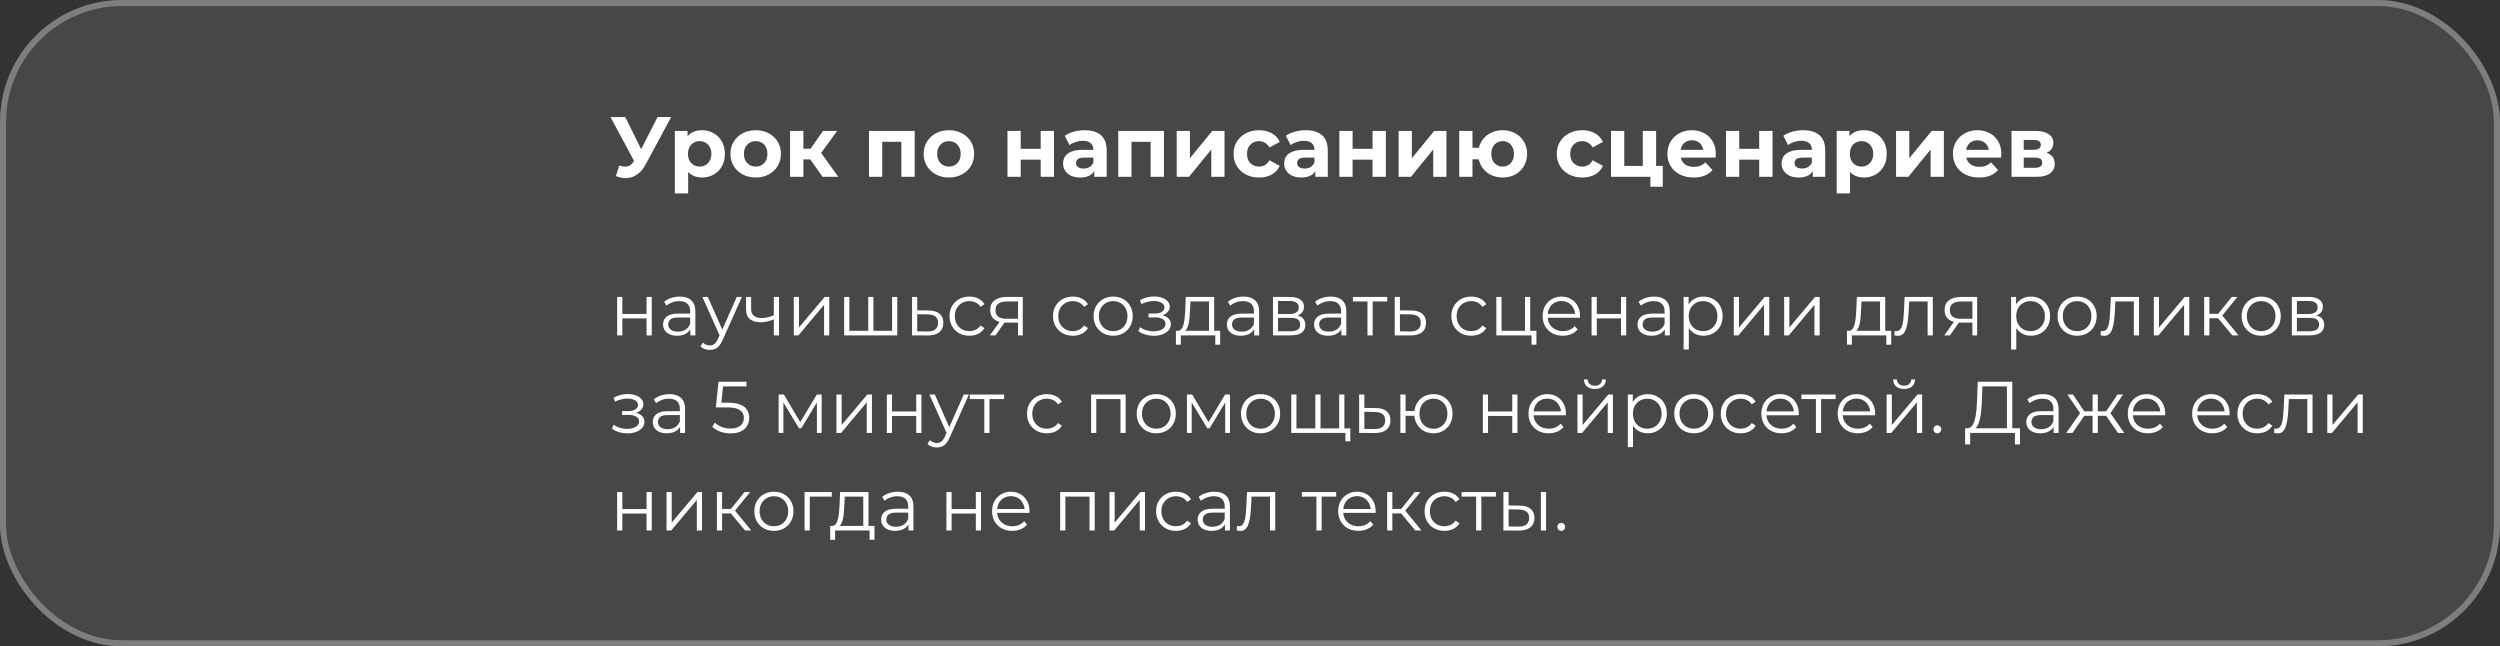
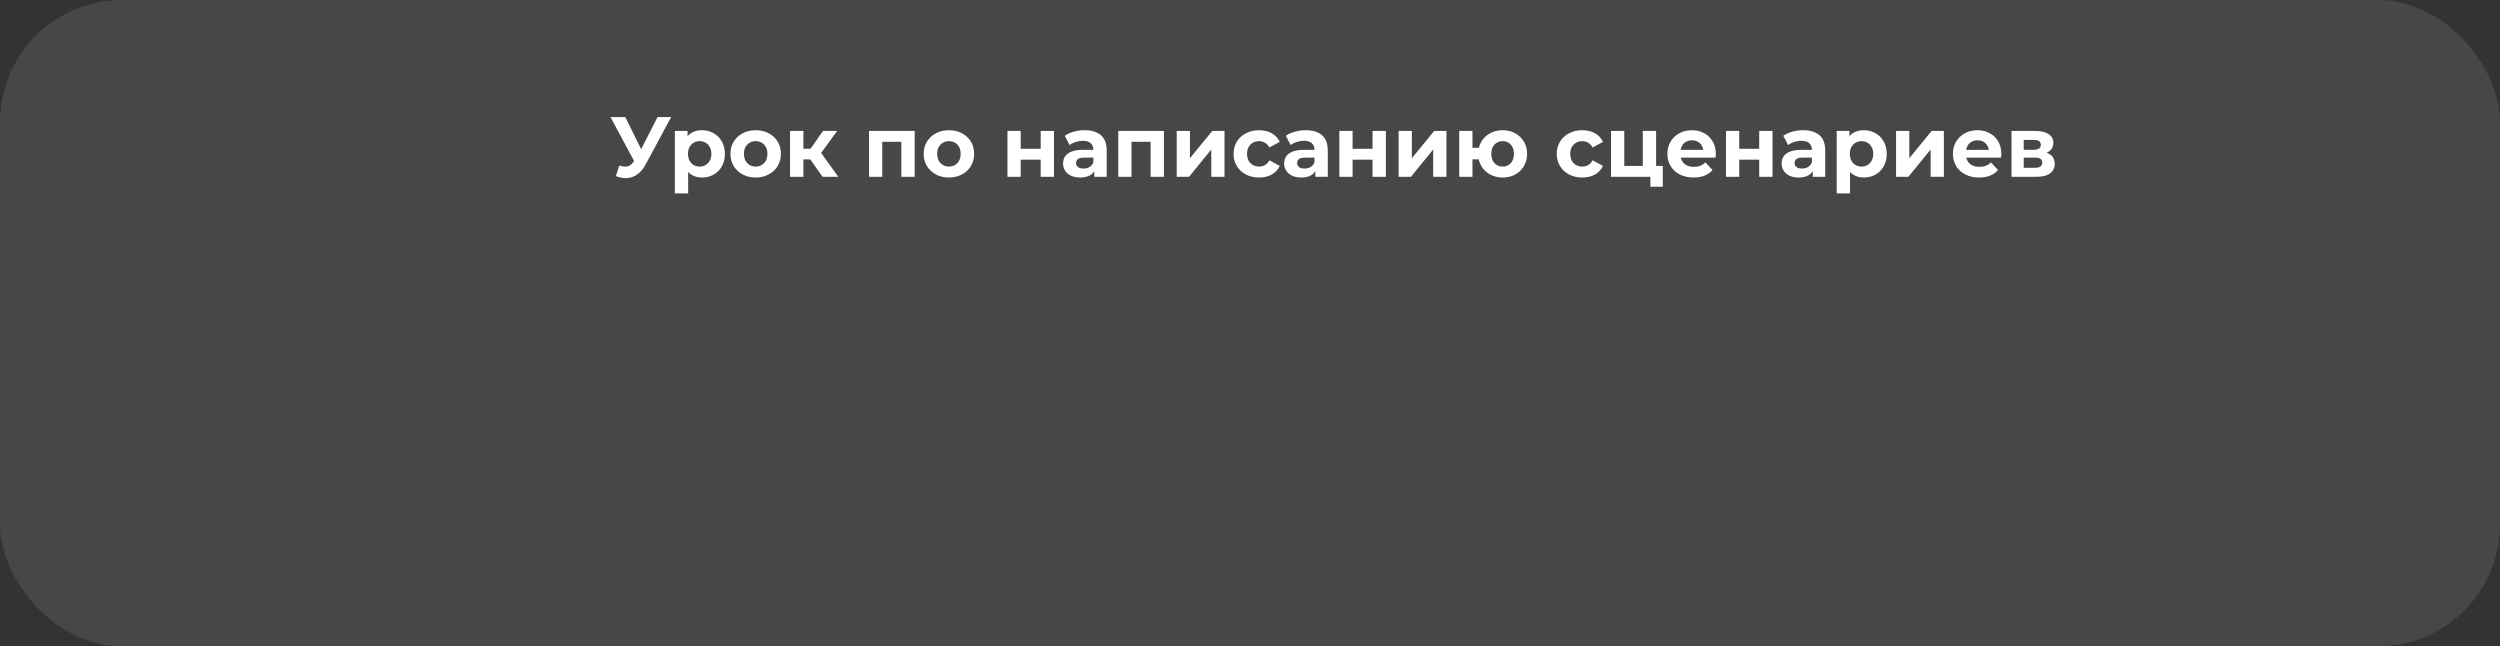
<svg xmlns="http://www.w3.org/2000/svg" width="410" height="106" viewBox="0 0 410 106" fill="none">
  <rect x="0" y="0" width="410" height="106" fill="#333333" stroke="none" />
  <rect width="410" height="106" rx="20" fill="white" fill-opacity="0.1" />
-   <rect x="0.5" y="0.5" width="409" height="105" rx="19.5" stroke="white" stroke-opacity="0.3" />
  <path d="M101.554 27.152C102.095 27.311 102.548 27.357 102.912 27.292C103.285 27.217 103.617 26.956 103.906 26.508L104.382 25.794L104.592 25.556L107.84 19.2H110.066L105.894 26.956C105.521 27.656 105.077 28.193 104.564 28.566C104.06 28.939 103.505 29.149 102.898 29.196C102.291 29.252 101.661 29.145 101.008 28.874L101.554 27.152ZM104.55 27.446L100.126 19.2H102.548L105.796 25.78L104.55 27.446ZM115.127 29.112C114.492 29.112 113.937 28.972 113.461 28.692C112.985 28.412 112.611 27.987 112.341 27.418C112.079 26.839 111.949 26.111 111.949 25.234C111.949 24.347 112.075 23.619 112.327 23.05C112.579 22.481 112.943 22.056 113.419 21.776C113.895 21.496 114.464 21.356 115.127 21.356C115.836 21.356 116.471 21.519 117.031 21.846C117.6 22.163 118.048 22.611 118.375 23.19C118.711 23.769 118.879 24.45 118.879 25.234C118.879 26.027 118.711 26.713 118.375 27.292C118.048 27.871 117.6 28.319 117.031 28.636C116.471 28.953 115.836 29.112 115.127 29.112ZM110.675 31.716V21.468H112.761V23.008L112.719 25.248L112.859 27.474V31.716H110.675ZM114.749 27.32C115.113 27.32 115.435 27.236 115.715 27.068C116.004 26.9 116.233 26.662 116.401 26.354C116.578 26.037 116.667 25.663 116.667 25.234C116.667 24.795 116.578 24.422 116.401 24.114C116.233 23.806 116.004 23.568 115.715 23.4C115.435 23.232 115.113 23.148 114.749 23.148C114.385 23.148 114.058 23.232 113.769 23.4C113.479 23.568 113.251 23.806 113.083 24.114C112.915 24.422 112.831 24.795 112.831 25.234C112.831 25.663 112.915 26.037 113.083 26.354C113.251 26.662 113.479 26.9 113.769 27.068C114.058 27.236 114.385 27.32 114.749 27.32ZM123.937 29.112C123.135 29.112 122.421 28.944 121.795 28.608C121.179 28.272 120.689 27.815 120.325 27.236C119.971 26.648 119.793 25.981 119.793 25.234C119.793 24.478 119.971 23.811 120.325 23.232C120.689 22.644 121.179 22.187 121.795 21.86C122.421 21.524 123.135 21.356 123.937 21.356C124.731 21.356 125.44 21.524 126.065 21.86C126.691 22.187 127.181 22.639 127.535 23.218C127.89 23.797 128.067 24.469 128.067 25.234C128.067 25.981 127.89 26.648 127.535 27.236C127.181 27.815 126.691 28.272 126.065 28.608C125.44 28.944 124.731 29.112 123.937 29.112ZM123.937 27.32C124.301 27.32 124.628 27.236 124.917 27.068C125.207 26.9 125.435 26.662 125.603 26.354C125.771 26.037 125.855 25.663 125.855 25.234C125.855 24.795 125.771 24.422 125.603 24.114C125.435 23.806 125.207 23.568 124.917 23.4C124.628 23.232 124.301 23.148 123.937 23.148C123.573 23.148 123.247 23.232 122.957 23.4C122.668 23.568 122.435 23.806 122.257 24.114C122.089 24.422 122.005 24.795 122.005 25.234C122.005 25.663 122.089 26.037 122.257 26.354C122.435 26.662 122.668 26.9 122.957 27.068C123.247 27.236 123.573 27.32 123.937 27.32ZM134.904 29L132.384 25.43L134.162 24.38L137.48 29H134.904ZM129.57 29V21.468H131.754V29H129.57ZM131.11 26.144V24.394H133.742V26.144H131.11ZM134.372 25.486L132.328 25.262L134.974 21.468H137.298L134.372 25.486ZM142.517 29V21.468H150.007V29H147.823V22.77L148.313 23.26H144.197L144.687 22.77V29H142.517ZM155.629 29.112C154.826 29.112 154.112 28.944 153.487 28.608C152.871 28.272 152.381 27.815 152.017 27.236C151.662 26.648 151.485 25.981 151.485 25.234C151.485 24.478 151.662 23.811 152.017 23.232C152.381 22.644 152.871 22.187 153.487 21.86C154.112 21.524 154.826 21.356 155.629 21.356C156.422 21.356 157.131 21.524 157.757 21.86C158.382 22.187 158.872 22.639 159.227 23.218C159.581 23.797 159.759 24.469 159.759 25.234C159.759 25.981 159.581 26.648 159.227 27.236C158.872 27.815 158.382 28.272 157.757 28.608C157.131 28.944 156.422 29.112 155.629 29.112ZM155.629 27.32C155.993 27.32 156.319 27.236 156.609 27.068C156.898 26.9 157.127 26.662 157.295 26.354C157.463 26.037 157.547 25.663 157.547 25.234C157.547 24.795 157.463 24.422 157.295 24.114C157.127 23.806 156.898 23.568 156.609 23.4C156.319 23.232 155.993 23.148 155.629 23.148C155.265 23.148 154.938 23.232 154.649 23.4C154.359 23.568 154.126 23.806 153.949 24.114C153.781 24.422 153.697 24.795 153.697 25.234C153.697 25.663 153.781 26.037 153.949 26.354C154.126 26.662 154.359 26.9 154.649 27.068C154.938 27.236 155.265 27.32 155.629 27.32ZM165.226 29V21.468H167.396V24.408H170.672V21.468H172.856V29H170.672V26.186H167.396V29H165.226ZM179.454 29V27.53L179.314 27.208V24.576C179.314 24.109 179.17 23.745 178.88 23.484C178.6 23.223 178.166 23.092 177.578 23.092C177.177 23.092 176.78 23.157 176.388 23.288C176.006 23.409 175.679 23.577 175.408 23.792L174.624 22.266C175.035 21.977 175.53 21.753 176.108 21.594C176.687 21.435 177.275 21.356 177.872 21.356C179.02 21.356 179.912 21.627 180.546 22.168C181.181 22.709 181.498 23.554 181.498 24.702V29H179.454ZM177.158 29.112C176.57 29.112 176.066 29.014 175.646 28.818C175.226 28.613 174.904 28.337 174.68 27.992C174.456 27.647 174.344 27.259 174.344 26.83C174.344 26.382 174.452 25.99 174.666 25.654C174.89 25.318 175.24 25.057 175.716 24.87C176.192 24.674 176.813 24.576 177.578 24.576H179.58V25.85H177.816C177.303 25.85 176.948 25.934 176.752 26.102C176.566 26.27 176.472 26.48 176.472 26.732C176.472 27.012 176.58 27.236 176.794 27.404C177.018 27.563 177.322 27.642 177.704 27.642C178.068 27.642 178.395 27.558 178.684 27.39C178.974 27.213 179.184 26.956 179.314 26.62L179.65 27.628C179.492 28.113 179.202 28.482 178.782 28.734C178.362 28.986 177.821 29.112 177.158 29.112ZM183.396 29V21.468H190.886V29H188.702V22.77L189.192 23.26H185.076L185.566 22.77V29H183.396ZM192.98 29V21.468H195.15V25.948L198.818 21.468H200.82V29H198.65V24.52L194.996 29H192.98ZM206.503 29.112C205.691 29.112 204.968 28.949 204.333 28.622C203.698 28.286 203.199 27.824 202.835 27.236C202.48 26.648 202.303 25.981 202.303 25.234C202.303 24.478 202.48 23.811 202.835 23.232C203.199 22.644 203.698 22.187 204.333 21.86C204.968 21.524 205.691 21.356 206.503 21.356C207.296 21.356 207.987 21.524 208.575 21.86C209.163 22.187 209.597 22.658 209.877 23.274L208.183 24.184C207.987 23.829 207.74 23.568 207.441 23.4C207.152 23.232 206.834 23.148 206.489 23.148C206.116 23.148 205.78 23.232 205.481 23.4C205.182 23.568 204.944 23.806 204.767 24.114C204.599 24.422 204.515 24.795 204.515 25.234C204.515 25.673 204.599 26.046 204.767 26.354C204.944 26.662 205.182 26.9 205.481 27.068C205.78 27.236 206.116 27.32 206.489 27.32C206.834 27.32 207.152 27.241 207.441 27.082C207.74 26.914 207.987 26.648 208.183 26.284L209.877 27.208C209.597 27.815 209.163 28.286 208.575 28.622C207.987 28.949 207.296 29.112 206.503 29.112ZM215.712 29V27.53L215.572 27.208V24.576C215.572 24.109 215.428 23.745 215.138 23.484C214.858 23.223 214.424 23.092 213.836 23.092C213.435 23.092 213.038 23.157 212.646 23.288C212.264 23.409 211.937 23.577 211.666 23.792L210.882 22.266C211.293 21.977 211.788 21.753 212.366 21.594C212.945 21.435 213.533 21.356 214.13 21.356C215.278 21.356 216.17 21.627 216.804 22.168C217.439 22.709 217.756 23.554 217.756 24.702V29H215.712ZM213.416 29.112C212.828 29.112 212.324 29.014 211.904 28.818C211.484 28.613 211.162 28.337 210.938 27.992C210.714 27.647 210.602 27.259 210.602 26.83C210.602 26.382 210.71 25.99 210.924 25.654C211.148 25.318 211.498 25.057 211.974 24.87C212.45 24.674 213.071 24.576 213.836 24.576H215.838V25.85H214.074C213.561 25.85 213.206 25.934 213.01 26.102C212.824 26.27 212.73 26.48 212.73 26.732C212.73 27.012 212.838 27.236 213.052 27.404C213.276 27.563 213.58 27.642 213.962 27.642C214.326 27.642 214.653 27.558 214.942 27.39C215.232 27.213 215.442 26.956 215.572 26.62L215.908 27.628C215.75 28.113 215.46 28.482 215.04 28.734C214.62 28.986 214.079 29.112 213.416 29.112ZM219.654 29V21.468H221.824V24.408H225.1V21.468H227.284V29H225.1V26.186H221.824V29H219.654ZM229.374 29V21.468H231.544V25.948L235.212 21.468H237.214V29H235.044V24.52L231.39 29H229.374ZM239.314 29V21.468H241.484V24.24H243.696V26.13H241.484V29H239.314ZM246.44 29.112C245.665 29.112 244.974 28.944 244.368 28.608C243.761 28.272 243.285 27.815 242.94 27.236C242.594 26.648 242.422 25.981 242.422 25.234C242.422 24.478 242.594 23.811 242.94 23.232C243.285 22.644 243.761 22.187 244.368 21.86C244.974 21.524 245.665 21.356 246.44 21.356C247.214 21.356 247.9 21.524 248.498 21.86C249.104 22.187 249.58 22.644 249.926 23.232C250.271 23.811 250.444 24.478 250.444 25.234C250.444 25.981 250.271 26.648 249.926 27.236C249.58 27.824 249.104 28.286 248.498 28.622C247.9 28.949 247.214 29.112 246.44 29.112ZM246.44 27.32C246.794 27.32 247.107 27.236 247.378 27.068C247.658 26.9 247.877 26.662 248.036 26.354C248.204 26.037 248.288 25.663 248.288 25.234C248.288 24.795 248.204 24.422 248.036 24.114C247.877 23.806 247.658 23.568 247.378 23.4C247.107 23.232 246.794 23.148 246.44 23.148C246.094 23.148 245.777 23.232 245.488 23.4C245.208 23.568 244.984 23.806 244.816 24.114C244.657 24.422 244.578 24.795 244.578 25.234C244.578 25.663 244.657 26.037 244.816 26.354C244.984 26.662 245.208 26.9 245.488 27.068C245.777 27.236 246.094 27.32 246.44 27.32ZM259.509 29.112C258.697 29.112 257.974 28.949 257.339 28.622C256.704 28.286 256.205 27.824 255.841 27.236C255.486 26.648 255.309 25.981 255.309 25.234C255.309 24.478 255.486 23.811 255.841 23.232C256.205 22.644 256.704 22.187 257.339 21.86C257.974 21.524 258.697 21.356 259.509 21.356C260.302 21.356 260.993 21.524 261.581 21.86C262.169 22.187 262.603 22.658 262.883 23.274L261.189 24.184C260.993 23.829 260.746 23.568 260.447 23.4C260.158 23.232 259.84 23.148 259.495 23.148C259.122 23.148 258.786 23.232 258.487 23.4C258.188 23.568 257.95 23.806 257.773 24.114C257.605 24.422 257.521 24.795 257.521 25.234C257.521 25.673 257.605 26.046 257.773 26.354C257.95 26.662 258.188 26.9 258.487 27.068C258.786 27.236 259.122 27.32 259.495 27.32C259.84 27.32 260.158 27.241 260.447 27.082C260.746 26.914 260.993 26.648 261.189 26.284L262.883 27.208C262.603 27.815 262.169 28.286 261.581 28.622C260.993 28.949 260.302 29.112 259.509 29.112ZM264.21 29V21.468H266.38V27.208H269.418V21.468H271.602V29H264.21ZM270.664 30.624V28.972L271.168 29H269.418V27.208H272.694V30.624H270.664ZM277.75 29.112C276.891 29.112 276.135 28.944 275.482 28.608C274.838 28.272 274.338 27.815 273.984 27.236C273.629 26.648 273.452 25.981 273.452 25.234C273.452 24.478 273.624 23.811 273.97 23.232C274.324 22.644 274.805 22.187 275.412 21.86C276.018 21.524 276.704 21.356 277.47 21.356C278.207 21.356 278.87 21.515 279.458 21.832C280.055 22.14 280.526 22.588 280.872 23.176C281.217 23.755 281.39 24.45 281.39 25.262C281.39 25.346 281.385 25.444 281.376 25.556C281.366 25.659 281.357 25.757 281.348 25.85H275.23V24.576H280.2L279.36 24.954C279.36 24.562 279.28 24.221 279.122 23.932C278.963 23.643 278.744 23.419 278.464 23.26C278.184 23.092 277.857 23.008 277.484 23.008C277.11 23.008 276.779 23.092 276.49 23.26C276.21 23.419 275.99 23.647 275.832 23.946C275.673 24.235 275.594 24.581 275.594 24.982V25.318C275.594 25.729 275.682 26.093 275.86 26.41C276.046 26.718 276.303 26.956 276.63 27.124C276.966 27.283 277.358 27.362 277.806 27.362C278.207 27.362 278.557 27.301 278.856 27.18C279.164 27.059 279.444 26.877 279.696 26.634L280.858 27.894C280.512 28.286 280.078 28.589 279.556 28.804C279.033 29.009 278.431 29.112 277.75 29.112ZM283.064 29V21.468H285.234V24.408H288.51V21.468H290.694V29H288.51V26.186H285.234V29H283.064ZM297.292 29V27.53L297.152 27.208V24.576C297.152 24.109 297.008 23.745 296.718 23.484C296.438 23.223 296.004 23.092 295.416 23.092C295.015 23.092 294.618 23.157 294.226 23.288C293.844 23.409 293.517 23.577 293.246 23.792L292.462 22.266C292.873 21.977 293.368 21.753 293.946 21.594C294.525 21.435 295.113 21.356 295.71 21.356C296.858 21.356 297.75 21.627 298.384 22.168C299.019 22.709 299.336 23.554 299.336 24.702V29H297.292ZM294.996 29.112C294.408 29.112 293.904 29.014 293.484 28.818C293.064 28.613 292.742 28.337 292.518 27.992C292.294 27.647 292.182 27.259 292.182 26.83C292.182 26.382 292.29 25.99 292.504 25.654C292.728 25.318 293.078 25.057 293.554 24.87C294.03 24.674 294.651 24.576 295.416 24.576H297.418V25.85H295.654C295.141 25.85 294.786 25.934 294.59 26.102C294.404 26.27 294.31 26.48 294.31 26.732C294.31 27.012 294.418 27.236 294.632 27.404C294.856 27.563 295.16 27.642 295.542 27.642C295.906 27.642 296.233 27.558 296.522 27.39C296.812 27.213 297.022 26.956 297.152 26.62L297.488 27.628C297.33 28.113 297.04 28.482 296.62 28.734C296.2 28.986 295.659 29.112 294.996 29.112ZM305.672 29.112C305.037 29.112 304.482 28.972 304.006 28.692C303.53 28.412 303.156 27.987 302.886 27.418C302.624 26.839 302.494 26.111 302.494 25.234C302.494 24.347 302.62 23.619 302.872 23.05C303.124 22.481 303.488 22.056 303.964 21.776C304.44 21.496 305.009 21.356 305.672 21.356C306.381 21.356 307.016 21.519 307.576 21.846C308.145 22.163 308.593 22.611 308.92 23.19C309.256 23.769 309.424 24.45 309.424 25.234C309.424 26.027 309.256 26.713 308.92 27.292C308.593 27.871 308.145 28.319 307.576 28.636C307.016 28.953 306.381 29.112 305.672 29.112ZM301.22 31.716V21.468H303.306V23.008L303.264 25.248L303.404 27.474V31.716H301.22ZM305.294 27.32C305.658 27.32 305.98 27.236 306.26 27.068C306.549 26.9 306.778 26.662 306.946 26.354C307.123 26.037 307.212 25.663 307.212 25.234C307.212 24.795 307.123 24.422 306.946 24.114C306.778 23.806 306.549 23.568 306.26 23.4C305.98 23.232 305.658 23.148 305.294 23.148C304.93 23.148 304.603 23.232 304.314 23.4C304.024 23.568 303.796 23.806 303.628 24.114C303.46 24.422 303.376 24.795 303.376 25.234C303.376 25.663 303.46 26.037 303.628 26.354C303.796 26.662 304.024 26.9 304.314 27.068C304.603 27.236 304.93 27.32 305.294 27.32ZM310.954 29V21.468H313.124V25.948L316.792 21.468H318.794V29H316.624V24.52L312.97 29H310.954ZM324.576 29.112C323.717 29.112 322.961 28.944 322.308 28.608C321.664 28.272 321.164 27.815 320.81 27.236C320.455 26.648 320.278 25.981 320.278 25.234C320.278 24.478 320.45 23.811 320.796 23.232C321.15 22.644 321.631 22.187 322.238 21.86C322.844 21.524 323.53 21.356 324.296 21.356C325.033 21.356 325.696 21.515 326.284 21.832C326.881 22.14 327.352 22.588 327.698 23.176C328.043 23.755 328.216 24.45 328.216 25.262C328.216 25.346 328.211 25.444 328.202 25.556C328.192 25.659 328.183 25.757 328.174 25.85H322.056V24.576H327.026L326.186 24.954C326.186 24.562 326.106 24.221 325.948 23.932C325.789 23.643 325.57 23.419 325.29 23.26C325.01 23.092 324.683 23.008 324.31 23.008C323.936 23.008 323.605 23.092 323.316 23.26C323.036 23.419 322.816 23.647 322.658 23.946C322.499 24.235 322.42 24.581 322.42 24.982V25.318C322.42 25.729 322.508 26.093 322.686 26.41C322.872 26.718 323.129 26.956 323.456 27.124C323.792 27.283 324.184 27.362 324.632 27.362C325.033 27.362 325.383 27.301 325.682 27.18C325.99 27.059 326.27 26.877 326.522 26.634L327.684 27.894C327.338 28.286 326.904 28.589 326.382 28.804C325.859 29.009 325.257 29.112 324.576 29.112ZM329.89 29V21.468H333.74C334.683 21.468 335.42 21.641 335.952 21.986C336.484 22.322 336.75 22.798 336.75 23.414C336.75 24.03 336.498 24.515 335.994 24.87C335.499 25.215 334.841 25.388 334.02 25.388L334.244 24.884C335.159 24.884 335.84 25.052 336.288 25.388C336.745 25.724 336.974 26.214 336.974 26.858C336.974 27.521 336.722 28.043 336.218 28.426C335.714 28.809 334.944 29 333.908 29H329.89ZM331.892 27.516H333.726C334.127 27.516 334.426 27.451 334.622 27.32C334.827 27.18 334.93 26.97 334.93 26.69C334.93 26.401 334.837 26.191 334.65 26.06C334.463 25.92 334.169 25.85 333.768 25.85H331.892V27.516ZM331.892 24.562H333.544C333.927 24.562 334.211 24.492 334.398 24.352C334.594 24.212 334.692 24.011 334.692 23.75C334.692 23.479 334.594 23.279 334.398 23.148C334.211 23.017 333.927 22.952 333.544 22.952H331.892V24.562Z" fill="white" />
-   <path d="M101.212 55V48.7H102.064V51.484H106.036V48.7H106.888V55H106.036V52.216H102.064V55H101.212ZM113.222 55V53.608L113.186 53.38V51.052C113.186 50.516 113.034 50.104 112.73 49.816C112.434 49.528 111.99 49.384 111.398 49.384C110.99 49.384 110.602 49.452 110.234 49.588C109.866 49.724 109.554 49.904 109.298 50.128L108.914 49.492C109.234 49.22 109.618 49.012 110.066 48.868C110.514 48.716 110.986 48.64 111.482 48.64C112.298 48.64 112.926 48.844 113.366 49.252C113.814 49.652 114.038 50.264 114.038 51.088V55H113.222ZM111.05 55.06C110.578 55.06 110.166 54.984 109.814 54.832C109.47 54.672 109.206 54.456 109.022 54.184C108.838 53.904 108.746 53.584 108.746 53.224C108.746 52.896 108.822 52.6 108.974 52.336C109.134 52.064 109.39 51.848 109.742 51.688C110.102 51.52 110.582 51.436 111.182 51.436H113.354V52.072H111.206C110.598 52.072 110.174 52.18 109.934 52.396C109.702 52.612 109.586 52.88 109.586 53.2C109.586 53.56 109.726 53.848 110.006 54.064C110.286 54.28 110.678 54.388 111.182 54.388C111.662 54.388 112.074 54.28 112.418 54.064C112.77 53.84 113.026 53.52 113.186 53.104L113.378 53.692C113.218 54.108 112.938 54.44 112.538 54.688C112.146 54.936 111.65 55.06 111.05 55.06ZM116.414 57.388C116.118 57.388 115.834 57.34 115.562 57.244C115.298 57.148 115.07 57.004 114.878 56.812L115.274 56.176C115.434 56.328 115.606 56.444 115.79 56.524C115.982 56.612 116.194 56.656 116.426 56.656C116.706 56.656 116.946 56.576 117.146 56.416C117.354 56.264 117.55 55.992 117.734 55.6L118.142 54.676L118.238 54.544L120.83 48.7H121.67L118.514 55.756C118.338 56.164 118.142 56.488 117.926 56.728C117.718 56.968 117.49 57.136 117.242 57.232C116.994 57.336 116.718 57.388 116.414 57.388ZM118.094 55.18L115.19 48.7H116.078L118.646 54.484L118.094 55.18ZM126.981 52.336C126.613 52.496 126.241 52.624 125.865 52.72C125.497 52.808 125.129 52.852 124.761 52.852C124.017 52.852 123.429 52.684 122.997 52.348C122.565 52.004 122.349 51.476 122.349 50.764V48.7H123.189V50.716C123.189 51.196 123.345 51.556 123.657 51.796C123.969 52.036 124.389 52.156 124.917 52.156C125.237 52.156 125.573 52.116 125.925 52.036C126.277 51.948 126.633 51.824 126.993 51.664L126.981 52.336ZM126.909 55V48.7H127.761V55H126.909ZM130.181 55V48.7H131.033V53.704L135.245 48.7H136.001V55H135.149V49.984L130.949 55H130.181ZM142.582 54.256L142.39 54.484V48.7H143.242V54.484L143.014 54.256H146.53L146.302 54.484V48.7H147.154V55H138.442V48.7H139.294V54.484L139.078 54.256H142.582ZM152.287 50.92C153.079 50.928 153.679 51.104 154.087 51.448C154.503 51.792 154.711 52.288 154.711 52.936C154.711 53.608 154.487 54.124 154.039 54.484C153.599 54.844 152.959 55.02 152.119 55.012L149.575 55V48.7H150.427V50.896L152.287 50.92ZM152.071 54.364C152.655 54.372 153.095 54.256 153.391 54.016C153.695 53.768 153.847 53.408 153.847 52.936C153.847 52.464 153.699 52.12 153.403 51.904C153.107 51.68 152.663 51.564 152.071 51.556L150.427 51.532V54.34L152.071 54.364ZM158.977 55.06C158.353 55.06 157.793 54.924 157.297 54.652C156.809 54.372 156.425 53.992 156.145 53.512C155.865 53.024 155.725 52.468 155.725 51.844C155.725 51.212 155.865 50.656 156.145 50.176C156.425 49.696 156.809 49.32 157.297 49.048C157.793 48.776 158.353 48.64 158.977 48.64C159.513 48.64 159.997 48.744 160.429 48.952C160.861 49.16 161.201 49.472 161.449 49.888L160.813 50.32C160.597 50 160.329 49.764 160.009 49.612C159.689 49.46 159.341 49.384 158.965 49.384C158.517 49.384 158.113 49.488 157.753 49.696C157.393 49.896 157.109 50.18 156.901 50.548C156.693 50.916 156.589 51.348 156.589 51.844C156.589 52.34 156.693 52.772 156.901 53.14C157.109 53.508 157.393 53.796 157.753 54.004C158.113 54.204 158.517 54.304 158.965 54.304C159.341 54.304 159.689 54.228 160.009 54.076C160.329 53.924 160.597 53.692 160.813 53.38L161.449 53.812C161.201 54.22 160.861 54.532 160.429 54.748C159.997 54.956 159.513 55.06 158.977 55.06ZM166.956 55V52.732L167.112 52.912H164.976C164.168 52.912 163.536 52.736 163.08 52.384C162.624 52.032 162.396 51.52 162.396 50.848C162.396 50.128 162.64 49.592 163.128 49.24C163.616 48.88 164.268 48.7 165.084 48.7H167.736V55H166.956ZM162.348 55L164.076 52.576H164.964L163.272 55H162.348ZM166.956 52.48V49.192L167.112 49.444H165.108C164.524 49.444 164.068 49.556 163.74 49.78C163.42 50.004 163.26 50.368 163.26 50.872C163.26 51.808 163.856 52.276 165.048 52.276H167.112L166.956 52.48ZM175.946 55.06C175.322 55.06 174.762 54.924 174.266 54.652C173.778 54.372 173.394 53.992 173.114 53.512C172.834 53.024 172.694 52.468 172.694 51.844C172.694 51.212 172.834 50.656 173.114 50.176C173.394 49.696 173.778 49.32 174.266 49.048C174.762 48.776 175.322 48.64 175.946 48.64C176.482 48.64 176.966 48.744 177.398 48.952C177.83 49.16 178.17 49.472 178.418 49.888L177.782 50.32C177.566 50 177.298 49.764 176.978 49.612C176.658 49.46 176.31 49.384 175.934 49.384C175.486 49.384 175.082 49.488 174.722 49.696C174.362 49.896 174.078 50.18 173.87 50.548C173.662 50.916 173.558 51.348 173.558 51.844C173.558 52.34 173.662 52.772 173.87 53.14C174.078 53.508 174.362 53.796 174.722 54.004C175.082 54.204 175.486 54.304 175.934 54.304C176.31 54.304 176.658 54.228 176.978 54.076C177.298 53.924 177.566 53.692 177.782 53.38L178.418 53.812C178.17 54.22 177.83 54.532 177.398 54.748C176.966 54.956 176.482 55.06 175.946 55.06ZM182.554 55.06C181.946 55.06 181.398 54.924 180.91 54.652C180.43 54.372 180.05 53.992 179.77 53.512C179.49 53.024 179.35 52.468 179.35 51.844C179.35 51.212 179.49 50.656 179.77 50.176C180.05 49.696 180.43 49.32 180.91 49.048C181.39 48.776 181.938 48.64 182.554 48.64C183.178 48.64 183.73 48.776 184.21 49.048C184.698 49.32 185.078 49.696 185.35 50.176C185.63 50.656 185.77 51.212 185.77 51.844C185.77 52.468 185.63 53.024 185.35 53.512C185.078 53.992 184.698 54.372 184.21 54.652C183.722 54.924 183.17 55.06 182.554 55.06ZM182.554 54.304C183.01 54.304 183.414 54.204 183.766 54.004C184.118 53.796 184.394 53.508 184.594 53.14C184.802 52.764 184.906 52.332 184.906 51.844C184.906 51.348 184.802 50.916 184.594 50.548C184.394 50.18 184.118 49.896 183.766 49.696C183.414 49.488 183.014 49.384 182.566 49.384C182.118 49.384 181.718 49.488 181.366 49.696C181.014 49.896 180.734 50.18 180.526 50.548C180.318 50.916 180.214 51.348 180.214 51.844C180.214 52.332 180.318 52.764 180.526 53.14C180.734 53.508 181.014 53.796 181.366 54.004C181.718 54.204 182.114 54.304 182.554 54.304ZM189.236 55.072C188.78 55.072 188.328 55.008 187.88 54.88C187.432 54.752 187.036 54.556 186.692 54.292L186.968 53.656C187.272 53.88 187.624 54.052 188.024 54.172C188.424 54.284 188.82 54.34 189.212 54.34C189.604 54.332 189.944 54.276 190.232 54.172C190.52 54.068 190.744 53.924 190.904 53.74C191.064 53.556 191.144 53.348 191.144 53.116C191.144 52.78 190.992 52.52 190.688 52.336C190.384 52.144 189.968 52.048 189.44 52.048H188.36V51.424H189.38C189.692 51.424 189.968 51.384 190.208 51.304C190.448 51.224 190.632 51.108 190.76 50.956C190.896 50.804 190.964 50.624 190.964 50.416C190.964 50.192 190.884 50 190.724 49.84C190.572 49.68 190.36 49.56 190.088 49.48C189.816 49.4 189.508 49.36 189.164 49.36C188.852 49.368 188.528 49.416 188.192 49.504C187.856 49.584 187.524 49.708 187.196 49.876L186.956 49.216C187.324 49.024 187.688 48.88 188.048 48.784C188.416 48.68 188.784 48.628 189.152 48.628C189.656 48.612 190.108 48.672 190.508 48.808C190.916 48.944 191.24 49.14 191.48 49.396C191.72 49.644 191.84 49.944 191.84 50.296C191.84 50.608 191.744 50.88 191.552 51.112C191.36 51.344 191.104 51.524 190.784 51.652C190.464 51.78 190.1 51.844 189.692 51.844L189.728 51.616C190.448 51.616 191.008 51.756 191.408 52.036C191.816 52.316 192.02 52.696 192.02 53.176C192.02 53.552 191.896 53.884 191.648 54.172C191.4 54.452 191.064 54.672 190.64 54.832C190.224 54.992 189.756 55.072 189.236 55.072ZM198.274 54.592V49.444H195.238L195.166 50.848C195.15 51.272 195.122 51.688 195.082 52.096C195.05 52.504 194.99 52.88 194.902 53.224C194.822 53.56 194.706 53.836 194.554 54.052C194.402 54.26 194.206 54.38 193.966 54.412L193.114 54.256C193.362 54.264 193.566 54.176 193.726 53.992C193.886 53.8 194.01 53.54 194.098 53.212C194.186 52.884 194.25 52.512 194.29 52.096C194.33 51.672 194.362 51.24 194.386 50.8L194.47 48.7H199.126V54.592H198.274ZM192.85 56.524V54.256H200.11V56.524H199.306V55H193.654V56.524H192.85ZM205.683 55V53.608L205.647 53.38V51.052C205.647 50.516 205.495 50.104 205.191 49.816C204.895 49.528 204.451 49.384 203.859 49.384C203.451 49.384 203.063 49.452 202.695 49.588C202.327 49.724 202.015 49.904 201.759 50.128L201.375 49.492C201.695 49.22 202.079 49.012 202.527 48.868C202.975 48.716 203.447 48.64 203.943 48.64C204.759 48.64 205.387 48.844 205.827 49.252C206.275 49.652 206.499 50.264 206.499 51.088V55H205.683ZM203.511 55.06C203.039 55.06 202.627 54.984 202.275 54.832C201.931 54.672 201.667 54.456 201.483 54.184C201.299 53.904 201.207 53.584 201.207 53.224C201.207 52.896 201.283 52.6 201.435 52.336C201.595 52.064 201.851 51.848 202.203 51.688C202.563 51.52 203.043 51.436 203.643 51.436H205.815V52.072H203.667C203.059 52.072 202.635 52.18 202.395 52.396C202.163 52.612 202.047 52.88 202.047 53.2C202.047 53.56 202.187 53.848 202.467 54.064C202.747 54.28 203.139 54.388 203.643 54.388C204.123 54.388 204.535 54.28 204.879 54.064C205.231 53.84 205.487 53.52 205.647 53.104L205.839 53.692C205.679 54.108 205.399 54.44 204.999 54.688C204.607 54.936 204.111 55.06 203.511 55.06ZM208.767 55V48.7H211.551C212.263 48.7 212.823 48.836 213.231 49.108C213.647 49.38 213.855 49.78 213.855 50.308C213.855 50.82 213.659 51.216 213.267 51.496C212.875 51.768 212.359 51.904 211.719 51.904L211.887 51.652C212.639 51.652 213.191 51.792 213.543 52.072C213.895 52.352 214.071 52.756 214.071 53.284C214.071 53.828 213.871 54.252 213.471 54.556C213.079 54.852 212.467 55 211.635 55H208.767ZM209.595 54.328H211.599C212.135 54.328 212.539 54.244 212.811 54.076C213.091 53.9 213.231 53.62 213.231 53.236C213.231 52.852 213.107 52.572 212.859 52.396C212.611 52.22 212.219 52.132 211.683 52.132H209.595V54.328ZM209.595 51.496H211.491C211.979 51.496 212.351 51.404 212.607 51.22C212.871 51.036 213.003 50.768 213.003 50.416C213.003 50.064 212.871 49.8 212.607 49.624C212.351 49.448 211.979 49.36 211.491 49.36H209.595V51.496ZM219.979 55V53.608L219.943 53.38V51.052C219.943 50.516 219.791 50.104 219.487 49.816C219.191 49.528 218.747 49.384 218.155 49.384C217.747 49.384 217.359 49.452 216.991 49.588C216.623 49.724 216.311 49.904 216.055 50.128L215.671 49.492C215.991 49.22 216.375 49.012 216.823 48.868C217.271 48.716 217.743 48.64 218.239 48.64C219.055 48.64 219.683 48.844 220.123 49.252C220.571 49.652 220.795 50.264 220.795 51.088V55H219.979ZM217.807 55.06C217.335 55.06 216.923 54.984 216.571 54.832C216.227 54.672 215.963 54.456 215.779 54.184C215.595 53.904 215.503 53.584 215.503 53.224C215.503 52.896 215.579 52.6 215.731 52.336C215.891 52.064 216.147 51.848 216.499 51.688C216.859 51.52 217.339 51.436 217.939 51.436H220.111V52.072H217.963C217.355 52.072 216.931 52.18 216.691 52.396C216.459 52.612 216.343 52.88 216.343 53.2C216.343 53.56 216.483 53.848 216.763 54.064C217.043 54.28 217.435 54.388 217.939 54.388C218.419 54.388 218.831 54.28 219.175 54.064C219.527 53.84 219.783 53.52 219.943 53.104L220.135 53.692C219.975 54.108 219.695 54.44 219.295 54.688C218.903 54.936 218.407 55.06 217.807 55.06ZM224.264 55V49.216L224.48 49.444H221.876V48.7H227.504V49.444H224.9L225.116 49.216V55H224.264ZM231.447 50.92C232.239 50.928 232.839 51.104 233.247 51.448C233.663 51.792 233.871 52.288 233.871 52.936C233.871 53.608 233.647 54.124 233.199 54.484C232.759 54.844 232.119 55.02 231.279 55.012L228.735 55V48.7H229.587V50.896L231.447 50.92ZM231.231 54.364C231.815 54.372 232.255 54.256 232.551 54.016C232.855 53.768 233.007 53.408 233.007 52.936C233.007 52.464 232.859 52.12 232.563 51.904C232.267 51.68 231.823 51.564 231.231 51.556L229.587 51.532V54.34L231.231 54.364ZM241.278 55.06C240.654 55.06 240.094 54.924 239.598 54.652C239.11 54.372 238.726 53.992 238.446 53.512C238.166 53.024 238.026 52.468 238.026 51.844C238.026 51.212 238.166 50.656 238.446 50.176C238.726 49.696 239.11 49.32 239.598 49.048C240.094 48.776 240.654 48.64 241.278 48.64C241.814 48.64 242.298 48.744 242.73 48.952C243.162 49.16 243.502 49.472 243.75 49.888L243.114 50.32C242.898 50 242.63 49.764 242.31 49.612C241.99 49.46 241.642 49.384 241.266 49.384C240.818 49.384 240.414 49.488 240.054 49.696C239.694 49.896 239.41 50.18 239.202 50.548C238.994 50.916 238.89 51.348 238.89 51.844C238.89 52.34 238.994 52.772 239.202 53.14C239.41 53.508 239.694 53.796 240.054 54.004C240.414 54.204 240.818 54.304 241.266 54.304C241.642 54.304 241.99 54.228 242.31 54.076C242.63 53.924 242.898 53.692 243.114 53.38L243.75 53.812C243.502 54.22 243.162 54.532 242.73 54.748C242.298 54.956 241.814 55.06 241.278 55.06ZM245.4 55V48.7H246.252V54.256H250.104V48.7H250.956V55H245.4ZM251.172 56.524V54.928L251.388 55H250.104V54.256H251.976V56.524H251.172ZM256.303 55.06C255.647 55.06 255.071 54.924 254.575 54.652C254.079 54.372 253.691 53.992 253.411 53.512C253.131 53.024 252.991 52.468 252.991 51.844C252.991 51.22 253.123 50.668 253.387 50.188C253.659 49.708 254.027 49.332 254.491 49.06C254.963 48.78 255.491 48.64 256.075 48.64C256.667 48.64 257.191 48.776 257.647 49.048C258.111 49.312 258.475 49.688 258.739 50.176C259.003 50.656 259.135 51.212 259.135 51.844C259.135 51.884 259.131 51.928 259.123 51.976C259.123 52.016 259.123 52.06 259.123 52.108H253.639V51.472H258.667L258.331 51.724C258.331 51.268 258.231 50.864 258.031 50.512C257.839 50.152 257.575 49.872 257.239 49.672C256.903 49.472 256.515 49.372 256.075 49.372C255.643 49.372 255.255 49.472 254.911 49.672C254.567 49.872 254.299 50.152 254.107 50.512C253.915 50.872 253.819 51.284 253.819 51.748V51.88C253.819 52.36 253.923 52.784 254.131 53.152C254.347 53.512 254.643 53.796 255.019 54.004C255.403 54.204 255.839 54.304 256.327 54.304C256.711 54.304 257.067 54.236 257.395 54.1C257.731 53.964 258.019 53.756 258.259 53.476L258.739 54.028C258.459 54.364 258.107 54.62 257.683 54.796C257.267 54.972 256.807 55.06 256.303 55.06ZM261.021 55V48.7H261.873V51.484H265.845V48.7H266.697V55H265.845V52.216H261.873V55H261.021ZM273.03 55V53.608L272.994 53.38V51.052C272.994 50.516 272.842 50.104 272.538 49.816C272.242 49.528 271.798 49.384 271.206 49.384C270.798 49.384 270.41 49.452 270.042 49.588C269.674 49.724 269.362 49.904 269.106 50.128L268.722 49.492C269.042 49.22 269.426 49.012 269.874 48.868C270.322 48.716 270.794 48.64 271.29 48.64C272.106 48.64 272.734 48.844 273.174 49.252C273.622 49.652 273.846 50.264 273.846 51.088V55H273.03ZM270.858 55.06C270.386 55.06 269.974 54.984 269.622 54.832C269.278 54.672 269.014 54.456 268.83 54.184C268.646 53.904 268.554 53.584 268.554 53.224C268.554 52.896 268.63 52.6 268.782 52.336C268.942 52.064 269.198 51.848 269.55 51.688C269.91 51.52 270.39 51.436 270.99 51.436H273.162V52.072H271.014C270.406 52.072 269.982 52.18 269.742 52.396C269.51 52.612 269.394 52.88 269.394 53.2C269.394 53.56 269.534 53.848 269.814 54.064C270.094 54.28 270.486 54.388 270.99 54.388C271.47 54.388 271.882 54.28 272.226 54.064C272.578 53.84 272.834 53.52 272.994 53.104L273.186 53.692C273.026 54.108 272.746 54.44 272.346 54.688C271.954 54.936 271.458 55.06 270.858 55.06ZM279.366 55.06C278.822 55.06 278.33 54.936 277.89 54.688C277.45 54.432 277.098 54.068 276.834 53.596C276.578 53.116 276.45 52.532 276.45 51.844C276.45 51.156 276.578 50.576 276.834 50.104C277.09 49.624 277.438 49.26 277.878 49.012C278.318 48.764 278.814 48.64 279.366 48.64C279.966 48.64 280.502 48.776 280.974 49.048C281.454 49.312 281.83 49.688 282.102 50.176C282.374 50.656 282.51 51.212 282.51 51.844C282.51 52.484 282.374 53.044 282.102 53.524C281.83 54.004 281.454 54.38 280.974 54.652C280.502 54.924 279.966 55.06 279.366 55.06ZM276.114 57.328V48.7H276.93V50.596L276.846 51.856L276.966 53.128V57.328H276.114ZM279.306 54.304C279.754 54.304 280.154 54.204 280.506 54.004C280.858 53.796 281.138 53.508 281.346 53.14C281.554 52.764 281.658 52.332 281.658 51.844C281.658 51.356 281.554 50.928 281.346 50.56C281.138 50.192 280.858 49.904 280.506 49.696C280.154 49.488 279.754 49.384 279.306 49.384C278.858 49.384 278.454 49.488 278.094 49.696C277.742 49.904 277.462 50.192 277.254 50.56C277.054 50.928 276.954 51.356 276.954 51.844C276.954 52.332 277.054 52.764 277.254 53.14C277.462 53.508 277.742 53.796 278.094 54.004C278.454 54.204 278.858 54.304 279.306 54.304ZM284.341 55V48.7H285.193V53.704L289.405 48.7H290.161V55H289.309V49.984L285.109 55H284.341ZM292.603 55V48.7H293.455V53.704L297.667 48.7H298.423V55H297.571V49.984L293.371 55H292.603ZM308.325 54.592V49.444H305.289L305.217 50.848C305.201 51.272 305.173 51.688 305.133 52.096C305.101 52.504 305.041 52.88 304.953 53.224C304.873 53.56 304.757 53.836 304.605 54.052C304.453 54.26 304.257 54.38 304.017 54.412L303.165 54.256C303.413 54.264 303.617 54.176 303.777 53.992C303.937 53.8 304.061 53.54 304.149 53.212C304.237 52.884 304.301 52.512 304.341 52.096C304.381 51.672 304.413 51.24 304.437 50.8L304.521 48.7H309.177V54.592H308.325ZM302.901 56.524V54.256H310.161V56.524H309.357V55H303.705V56.524H302.901ZM310.669 54.988L310.729 54.256C310.785 54.264 310.837 54.276 310.885 54.292C310.941 54.3 310.989 54.304 311.029 54.304C311.285 54.304 311.489 54.208 311.641 54.016C311.801 53.824 311.921 53.568 312.001 53.248C312.081 52.928 312.137 52.568 312.169 52.168C312.201 51.76 312.229 51.352 312.253 50.944L312.361 48.7H316.981V55H316.129V49.192L316.345 49.444H312.913L313.117 49.18L313.021 51.004C312.997 51.548 312.953 52.068 312.889 52.564C312.833 53.06 312.741 53.496 312.613 53.872C312.493 54.248 312.325 54.544 312.109 54.76C311.893 54.968 311.617 55.072 311.281 55.072C311.185 55.072 311.085 55.064 310.981 55.048C310.885 55.032 310.781 55.012 310.669 54.988ZM323.471 55V52.732L323.627 52.912H321.491C320.683 52.912 320.051 52.736 319.595 52.384C319.139 52.032 318.911 51.52 318.911 50.848C318.911 50.128 319.155 49.592 319.643 49.24C320.131 48.88 320.783 48.7 321.599 48.7H324.251V55H323.471ZM318.863 55L320.591 52.576H321.479L319.787 55H318.863ZM323.471 52.48V49.192L323.627 49.444H321.623C321.039 49.444 320.583 49.556 320.255 49.78C319.935 50.004 319.775 50.368 319.775 50.872C319.775 51.808 320.371 52.276 321.563 52.276H323.627L323.471 52.48ZM333.073 55.06C332.529 55.06 332.037 54.936 331.597 54.688C331.157 54.432 330.805 54.068 330.541 53.596C330.285 53.116 330.157 52.532 330.157 51.844C330.157 51.156 330.285 50.576 330.541 50.104C330.797 49.624 331.145 49.26 331.585 49.012C332.025 48.764 332.521 48.64 333.073 48.64C333.673 48.64 334.209 48.776 334.681 49.048C335.161 49.312 335.537 49.688 335.809 50.176C336.081 50.656 336.217 51.212 336.217 51.844C336.217 52.484 336.081 53.044 335.809 53.524C335.537 54.004 335.161 54.38 334.681 54.652C334.209 54.924 333.673 55.06 333.073 55.06ZM329.821 57.328V48.7H330.637V50.596L330.553 51.856L330.673 53.128V57.328H329.821ZM333.013 54.304C333.461 54.304 333.861 54.204 334.213 54.004C334.565 53.796 334.845 53.508 335.053 53.14C335.261 52.764 335.365 52.332 335.365 51.844C335.365 51.356 335.261 50.928 335.053 50.56C334.845 50.192 334.565 49.904 334.213 49.696C333.861 49.488 333.461 49.384 333.013 49.384C332.565 49.384 332.161 49.488 331.801 49.696C331.449 49.904 331.169 50.192 330.961 50.56C330.761 50.928 330.661 51.356 330.661 51.844C330.661 52.332 330.761 52.764 330.961 53.14C331.169 53.508 331.449 53.796 331.801 54.004C332.161 54.204 332.565 54.304 333.013 54.304ZM340.64 55.06C340.032 55.06 339.484 54.924 338.996 54.652C338.516 54.372 338.136 53.992 337.856 53.512C337.576 53.024 337.436 52.468 337.436 51.844C337.436 51.212 337.576 50.656 337.856 50.176C338.136 49.696 338.516 49.32 338.996 49.048C339.476 48.776 340.024 48.64 340.64 48.64C341.264 48.64 341.816 48.776 342.296 49.048C342.784 49.32 343.164 49.696 343.436 50.176C343.716 50.656 343.856 51.212 343.856 51.844C343.856 52.468 343.716 53.024 343.436 53.512C343.164 53.992 342.784 54.372 342.296 54.652C341.808 54.924 341.256 55.06 340.64 55.06ZM340.64 54.304C341.096 54.304 341.5 54.204 341.852 54.004C342.204 53.796 342.48 53.508 342.68 53.14C342.888 52.764 342.992 52.332 342.992 51.844C342.992 51.348 342.888 50.916 342.68 50.548C342.48 50.18 342.204 49.896 341.852 49.696C341.5 49.488 341.1 49.384 340.652 49.384C340.204 49.384 339.804 49.488 339.452 49.696C339.1 49.896 338.82 50.18 338.612 50.548C338.404 50.916 338.3 51.348 338.3 51.844C338.3 52.332 338.404 52.764 338.612 53.14C338.82 53.508 339.1 53.796 339.452 54.004C339.804 54.204 340.2 54.304 340.64 54.304ZM344.49 54.988L344.55 54.256C344.606 54.264 344.658 54.276 344.706 54.292C344.762 54.3 344.81 54.304 344.85 54.304C345.106 54.304 345.31 54.208 345.462 54.016C345.622 53.824 345.742 53.568 345.822 53.248C345.902 52.928 345.958 52.568 345.99 52.168C346.022 51.76 346.05 51.352 346.074 50.944L346.182 48.7H350.802V55H349.95V49.192L350.166 49.444H346.734L346.938 49.18L346.842 51.004C346.818 51.548 346.774 52.068 346.71 52.564C346.654 53.06 346.562 53.496 346.434 53.872C346.314 54.248 346.146 54.544 345.93 54.76C345.714 54.968 345.438 55.072 345.102 55.072C345.006 55.072 344.906 55.064 344.802 55.048C344.706 55.032 344.602 55.012 344.49 54.988ZM353.224 55V48.7H354.076V53.704L358.288 48.7H359.044V55H358.192V49.984L353.992 55H353.224ZM366.105 55L363.513 51.88L364.221 51.46L367.113 55H366.105ZM361.485 55V48.7H362.337V55H361.485ZM362.073 52.192V51.46H364.101V52.192H362.073ZM364.293 51.94L363.501 51.82L366.009 48.7H366.933L364.293 51.94ZM370.827 55.06C370.219 55.06 369.671 54.924 369.183 54.652C368.703 54.372 368.323 53.992 368.043 53.512C367.763 53.024 367.623 52.468 367.623 51.844C367.623 51.212 367.763 50.656 368.043 50.176C368.323 49.696 368.703 49.32 369.183 49.048C369.663 48.776 370.211 48.64 370.827 48.64C371.451 48.64 372.003 48.776 372.483 49.048C372.971 49.32 373.351 49.696 373.623 50.176C373.903 50.656 374.043 51.212 374.043 51.844C374.043 52.468 373.903 53.024 373.623 53.512C373.351 53.992 372.971 54.372 372.483 54.652C371.995 54.924 371.443 55.06 370.827 55.06ZM370.827 54.304C371.283 54.304 371.687 54.204 372.039 54.004C372.391 53.796 372.667 53.508 372.867 53.14C373.075 52.764 373.179 52.332 373.179 51.844C373.179 51.348 373.075 50.916 372.867 50.548C372.667 50.18 372.391 49.896 372.039 49.696C371.687 49.488 371.287 49.384 370.839 49.384C370.391 49.384 369.991 49.488 369.639 49.696C369.287 49.896 369.007 50.18 368.799 50.548C368.591 50.916 368.487 51.348 368.487 51.844C368.487 52.332 368.591 52.764 368.799 53.14C369.007 53.508 369.287 53.796 369.639 54.004C369.991 54.204 370.387 54.304 370.827 54.304ZM375.864 55V48.7H378.648C379.36 48.7 379.92 48.836 380.328 49.108C380.744 49.38 380.952 49.78 380.952 50.308C380.952 50.82 380.756 51.216 380.364 51.496C379.972 51.768 379.456 51.904 378.816 51.904L378.984 51.652C379.736 51.652 380.288 51.792 380.64 52.072C380.992 52.352 381.168 52.756 381.168 53.284C381.168 53.828 380.968 54.252 380.568 54.556C380.176 54.852 379.564 55 378.732 55H375.864ZM376.692 54.328H378.696C379.232 54.328 379.636 54.244 379.908 54.076C380.188 53.9 380.328 53.62 380.328 53.236C380.328 52.852 380.204 52.572 379.956 52.396C379.708 52.22 379.316 52.132 378.78 52.132H376.692V54.328ZM376.692 51.496H378.588C379.076 51.496 379.448 51.404 379.704 51.22C379.968 51.036 380.1 50.768 380.1 50.416C380.1 50.064 379.968 49.8 379.704 49.624C379.448 49.448 379.076 49.36 378.588 49.36H376.692V51.496ZM102.904 71.072C102.448 71.072 101.996 71.008 101.548 70.88C101.1 70.752 100.704 70.556 100.36 70.292L100.636 69.656C100.94 69.88 101.292 70.052 101.692 70.172C102.092 70.284 102.488 70.34 102.88 70.34C103.272 70.332 103.612 70.276 103.9 70.172C104.188 70.068 104.412 69.924 104.572 69.74C104.732 69.556 104.812 69.348 104.812 69.116C104.812 68.78 104.66 68.52 104.356 68.336C104.052 68.144 103.636 68.048 103.108 68.048H102.028V67.424H103.048C103.36 67.424 103.636 67.384 103.876 67.304C104.116 67.224 104.3 67.108 104.428 66.956C104.564 66.804 104.632 66.624 104.632 66.416C104.632 66.192 104.552 66 104.392 65.84C104.24 65.68 104.028 65.56 103.756 65.48C103.484 65.4 103.176 65.36 102.832 65.36C102.52 65.368 102.196 65.416 101.86 65.504C101.524 65.584 101.192 65.708 100.864 65.876L100.624 65.216C100.992 65.024 101.356 64.88 101.716 64.784C102.084 64.68 102.452 64.628 102.82 64.628C103.324 64.612 103.776 64.672 104.176 64.808C104.584 64.944 104.908 65.14 105.148 65.396C105.388 65.644 105.508 65.944 105.508 66.296C105.508 66.608 105.412 66.88 105.22 67.112C105.028 67.344 104.772 67.524 104.452 67.652C104.132 67.78 103.768 67.844 103.36 67.844L103.396 67.616C104.116 67.616 104.676 67.756 105.076 68.036C105.484 68.316 105.688 68.696 105.688 69.176C105.688 69.552 105.564 69.884 105.316 70.172C105.068 70.452 104.732 70.672 104.308 70.832C103.892 70.992 103.424 71.072 102.904 71.072ZM111.534 71V69.608L111.498 69.38V67.052C111.498 66.516 111.346 66.104 111.042 65.816C110.746 65.528 110.302 65.384 109.71 65.384C109.302 65.384 108.914 65.452 108.546 65.588C108.178 65.724 107.866 65.904 107.61 66.128L107.226 65.492C107.546 65.22 107.93 65.012 108.378 64.868C108.826 64.716 109.298 64.64 109.794 64.64C110.61 64.64 111.238 64.844 111.678 65.252C112.126 65.652 112.35 66.264 112.35 67.088V71H111.534ZM109.362 71.06C108.89 71.06 108.478 70.984 108.126 70.832C107.782 70.672 107.518 70.456 107.334 70.184C107.15 69.904 107.058 69.584 107.058 69.224C107.058 68.896 107.134 68.6 107.286 68.336C107.446 68.064 107.702 67.848 108.054 67.688C108.414 67.52 108.894 67.436 109.494 67.436H111.666V68.072H109.518C108.91 68.072 108.486 68.18 108.246 68.396C108.014 68.612 107.898 68.88 107.898 69.2C107.898 69.56 108.038 69.848 108.318 70.064C108.598 70.28 108.99 70.388 109.494 70.388C109.974 70.388 110.386 70.28 110.73 70.064C111.082 69.84 111.338 69.52 111.498 69.104L111.69 69.692C111.53 70.108 111.25 70.44 110.85 70.688C110.458 70.936 109.962 71.06 109.362 71.06ZM119.823 71.072C119.223 71.072 118.651 70.976 118.107 70.784C117.563 70.584 117.131 70.32 116.811 69.992L117.231 69.308C117.495 69.588 117.855 69.82 118.311 70.004C118.775 70.188 119.275 70.28 119.811 70.28C120.523 70.28 121.063 70.124 121.431 69.812C121.807 69.492 121.995 69.076 121.995 68.564C121.995 68.204 121.907 67.896 121.731 67.64C121.563 67.376 121.275 67.172 120.867 67.028C120.459 66.884 119.899 66.812 119.187 66.812H117.399L117.831 62.6H122.427V63.368H118.179L118.623 62.948L118.251 66.476L117.807 66.044H119.379C120.227 66.044 120.907 66.148 121.419 66.356C121.931 66.564 122.299 66.856 122.523 67.232C122.755 67.6 122.871 68.032 122.871 68.528C122.871 69 122.759 69.432 122.535 69.824C122.311 70.208 121.975 70.512 121.527 70.736C121.079 70.96 120.511 71.072 119.823 71.072ZM127.696 71V64.7H128.56L131.416 69.536H131.056L133.96 64.7H134.752V71H133.972V65.672L134.128 65.744L131.416 70.232H131.032L128.296 65.696L128.476 65.66V71H127.696ZM137.177 71V64.7H138.029V69.704L142.241 64.7H142.997V71H142.145V65.984L137.945 71H137.177ZM145.439 71V64.7H146.291V67.484H150.263V64.7H151.115V71H150.263V68.216H146.291V71H145.439ZM153.644 73.388C153.348 73.388 153.064 73.34 152.792 73.244C152.528 73.148 152.3 73.004 152.108 72.812L152.504 72.176C152.664 72.328 152.836 72.444 153.02 72.524C153.212 72.612 153.424 72.656 153.656 72.656C153.936 72.656 154.176 72.576 154.376 72.416C154.584 72.264 154.78 71.992 154.964 71.6L155.372 70.676L155.468 70.544L158.06 64.7H158.9L155.744 71.756C155.568 72.164 155.372 72.488 155.156 72.728C154.948 72.968 154.72 73.136 154.472 73.232C154.224 73.336 153.948 73.388 153.644 73.388ZM155.324 71.18L152.42 64.7H153.308L155.876 70.484L155.324 71.18ZM161.428 71V65.216L161.644 65.444H159.04V64.7H164.668V65.444H162.064L162.28 65.216V71H161.428ZM171.68 71.06C171.056 71.06 170.496 70.924 170 70.652C169.512 70.372 169.128 69.992 168.848 69.512C168.568 69.024 168.428 68.468 168.428 67.844C168.428 67.212 168.568 66.656 168.848 66.176C169.128 65.696 169.512 65.32 170 65.048C170.496 64.776 171.056 64.64 171.68 64.64C172.216 64.64 172.7 64.744 173.132 64.952C173.564 65.16 173.904 65.472 174.152 65.888L173.516 66.32C173.3 66 173.032 65.764 172.712 65.612C172.392 65.46 172.044 65.384 171.668 65.384C171.22 65.384 170.816 65.488 170.456 65.696C170.096 65.896 169.812 66.18 169.604 66.548C169.396 66.916 169.292 67.348 169.292 67.844C169.292 68.34 169.396 68.772 169.604 69.14C169.812 69.508 170.096 69.796 170.456 70.004C170.816 70.204 171.22 70.304 171.668 70.304C172.044 70.304 172.392 70.228 172.712 70.076C173.032 69.924 173.3 69.692 173.516 69.38L174.152 69.812C173.904 70.22 173.564 70.532 173.132 70.748C172.7 70.956 172.216 71.06 171.68 71.06ZM178.942 71V64.7H184.606V71H183.754V65.216L183.97 65.444H179.578L179.794 65.216V71H178.942ZM189.62 71.06C189.012 71.06 188.464 70.924 187.976 70.652C187.496 70.372 187.116 69.992 186.836 69.512C186.556 69.024 186.416 68.468 186.416 67.844C186.416 67.212 186.556 66.656 186.836 66.176C187.116 65.696 187.496 65.32 187.976 65.048C188.456 64.776 189.004 64.64 189.62 64.64C190.244 64.64 190.796 64.776 191.276 65.048C191.764 65.32 192.144 65.696 192.416 66.176C192.696 66.656 192.836 67.212 192.836 67.844C192.836 68.468 192.696 69.024 192.416 69.512C192.144 69.992 191.764 70.372 191.276 70.652C190.788 70.924 190.236 71.06 189.62 71.06ZM189.62 70.304C190.076 70.304 190.48 70.204 190.832 70.004C191.184 69.796 191.46 69.508 191.66 69.14C191.868 68.764 191.972 68.332 191.972 67.844C191.972 67.348 191.868 66.916 191.66 66.548C191.46 66.18 191.184 65.896 190.832 65.696C190.48 65.488 190.08 65.384 189.632 65.384C189.184 65.384 188.784 65.488 188.432 65.696C188.08 65.896 187.8 66.18 187.592 66.548C187.384 66.916 187.28 67.348 187.28 67.844C187.28 68.332 187.384 68.764 187.592 69.14C187.8 69.508 188.08 69.796 188.432 70.004C188.784 70.204 189.18 70.304 189.62 70.304ZM194.657 71V64.7H195.521L198.377 69.536H198.017L200.921 64.7H201.713V71H200.933V65.672L201.089 65.744L198.377 70.232H197.993L195.257 65.696L195.437 65.66V71H194.657ZM206.73 71.06C206.122 71.06 205.574 70.924 205.086 70.652C204.606 70.372 204.226 69.992 203.946 69.512C203.666 69.024 203.526 68.468 203.526 67.844C203.526 67.212 203.666 66.656 203.946 66.176C204.226 65.696 204.606 65.32 205.086 65.048C205.566 64.776 206.114 64.64 206.73 64.64C207.354 64.64 207.906 64.776 208.386 65.048C208.874 65.32 209.254 65.696 209.526 66.176C209.806 66.656 209.946 67.212 209.946 67.844C209.946 68.468 209.806 69.024 209.526 69.512C209.254 69.992 208.874 70.372 208.386 70.652C207.898 70.924 207.346 71.06 206.73 71.06ZM206.73 70.304C207.186 70.304 207.59 70.204 207.942 70.004C208.294 69.796 208.57 69.508 208.77 69.14C208.978 68.764 209.082 68.332 209.082 67.844C209.082 67.348 208.978 66.916 208.77 66.548C208.57 66.18 208.294 65.896 207.942 65.696C207.59 65.488 207.19 65.384 206.742 65.384C206.294 65.384 205.894 65.488 205.542 65.696C205.19 65.896 204.91 66.18 204.702 66.548C204.494 66.916 204.39 67.348 204.39 67.844C204.39 68.332 204.494 68.764 204.702 69.14C204.91 69.508 205.19 69.796 205.542 70.004C205.894 70.204 206.29 70.304 206.73 70.304ZM215.907 70.256L215.715 70.484V64.7H216.567V70.484L216.339 70.256H219.855L219.627 70.484V64.7H220.479V71H211.767V64.7H212.619V70.484L212.403 70.256H215.907ZM220.647 72.38V70.772L220.863 71H219.579V70.256H221.451V72.38H220.647ZM225.612 66.92C226.404 66.928 227.004 67.104 227.412 67.448C227.828 67.792 228.036 68.288 228.036 68.936C228.036 69.608 227.812 70.124 227.364 70.484C226.924 70.844 226.284 71.02 225.444 71.012L222.9 71V64.7H223.752V66.896L225.612 66.92ZM225.396 70.364C225.98 70.372 226.42 70.256 226.716 70.016C227.02 69.768 227.172 69.408 227.172 68.936C227.172 68.464 227.024 68.12 226.728 67.904C226.432 67.68 225.988 67.564 225.396 67.556L223.752 67.532V70.34L225.396 70.364ZM229.661 71V64.7H230.513V67.412H232.433V68.192H230.513V71H229.661ZM235.085 71.06C234.485 71.06 233.945 70.924 233.465 70.652C232.993 70.372 232.621 69.992 232.349 69.512C232.077 69.024 231.941 68.468 231.941 67.844C231.941 67.212 232.077 66.656 232.349 66.176C232.621 65.696 232.993 65.32 233.465 65.048C233.945 64.776 234.485 64.64 235.085 64.64C235.685 64.64 236.221 64.776 236.693 65.048C237.165 65.32 237.537 65.696 237.809 66.176C238.081 66.656 238.217 67.212 238.217 67.844C238.217 68.468 238.081 69.024 237.809 69.512C237.537 69.992 237.165 70.372 236.693 70.652C236.221 70.924 235.685 71.06 235.085 71.06ZM235.085 70.316C235.525 70.316 235.917 70.212 236.261 70.004C236.605 69.796 236.877 69.508 237.077 69.14C237.277 68.764 237.377 68.332 237.377 67.844C237.377 67.348 237.277 66.916 237.077 66.548C236.877 66.18 236.605 65.896 236.261 65.696C235.917 65.488 235.525 65.384 235.085 65.384C234.653 65.384 234.261 65.488 233.909 65.696C233.565 65.896 233.293 66.18 233.093 66.548C232.893 66.916 232.793 67.348 232.793 67.844C232.793 68.332 232.893 68.764 233.093 69.14C233.293 69.508 233.565 69.796 233.909 70.004C234.261 70.212 234.653 70.316 235.085 70.316ZM243.185 71V64.7H244.037V67.484H248.009V64.7H248.861V71H248.009V68.216H244.037V71H243.185ZM253.982 71.06C253.326 71.06 252.75 70.924 252.254 70.652C251.758 70.372 251.37 69.992 251.09 69.512C250.81 69.024 250.67 68.468 250.67 67.844C250.67 67.22 250.802 66.668 251.066 66.188C251.338 65.708 251.706 65.332 252.17 65.06C252.642 64.78 253.17 64.64 253.754 64.64C254.346 64.64 254.87 64.776 255.326 65.048C255.79 65.312 256.154 65.688 256.418 66.176C256.682 66.656 256.814 67.212 256.814 67.844C256.814 67.884 256.81 67.928 256.802 67.976C256.802 68.016 256.802 68.06 256.802 68.108H251.318V67.472H256.346L256.01 67.724C256.01 67.268 255.91 66.864 255.71 66.512C255.518 66.152 255.254 65.872 254.918 65.672C254.582 65.472 254.194 65.372 253.754 65.372C253.322 65.372 252.934 65.472 252.59 65.672C252.246 65.872 251.978 66.152 251.786 66.512C251.594 66.872 251.498 67.284 251.498 67.748V67.88C251.498 68.36 251.602 68.784 251.81 69.152C252.026 69.512 252.322 69.796 252.698 70.004C253.082 70.204 253.518 70.304 254.006 70.304C254.39 70.304 254.746 70.236 255.074 70.1C255.41 69.964 255.698 69.756 255.938 69.476L256.418 70.028C256.138 70.364 255.786 70.62 255.362 70.796C254.946 70.972 254.486 71.06 253.982 71.06ZM258.7 71V64.7H259.552V69.704L263.764 64.7H264.52V71H263.668V65.984L259.468 71H258.7ZM261.556 63.788C261.028 63.788 260.6 63.656 260.272 63.392C259.952 63.12 259.784 62.732 259.768 62.228H260.38C260.388 62.548 260.5 62.8 260.716 62.984C260.932 63.168 261.212 63.26 261.556 63.26C261.9 63.26 262.18 63.168 262.396 62.984C262.62 62.8 262.736 62.548 262.744 62.228H263.356C263.348 62.732 263.18 63.12 262.852 63.392C262.524 63.656 262.092 63.788 261.556 63.788ZM270.214 71.06C269.67 71.06 269.178 70.936 268.738 70.688C268.298 70.432 267.946 70.068 267.682 69.596C267.426 69.116 267.298 68.532 267.298 67.844C267.298 67.156 267.426 66.576 267.682 66.104C267.938 65.624 268.286 65.26 268.726 65.012C269.166 64.764 269.662 64.64 270.214 64.64C270.814 64.64 271.35 64.776 271.822 65.048C272.302 65.312 272.678 65.688 272.95 66.176C273.222 66.656 273.358 67.212 273.358 67.844C273.358 68.484 273.222 69.044 272.95 69.524C272.678 70.004 272.302 70.38 271.822 70.652C271.35 70.924 270.814 71.06 270.214 71.06ZM266.962 73.328V64.7H267.778V66.596L267.694 67.856L267.814 69.128V73.328H266.962ZM270.154 70.304C270.602 70.304 271.002 70.204 271.354 70.004C271.706 69.796 271.986 69.508 272.194 69.14C272.402 68.764 272.506 68.332 272.506 67.844C272.506 67.356 272.402 66.928 272.194 66.56C271.986 66.192 271.706 65.904 271.354 65.696C271.002 65.488 270.602 65.384 270.154 65.384C269.706 65.384 269.302 65.488 268.942 65.696C268.59 65.904 268.31 66.192 268.102 66.56C267.902 66.928 267.802 67.356 267.802 67.844C267.802 68.332 267.902 68.764 268.102 69.14C268.31 69.508 268.59 69.796 268.942 70.004C269.302 70.204 269.706 70.304 270.154 70.304ZM277.781 71.06C277.173 71.06 276.625 70.924 276.137 70.652C275.657 70.372 275.277 69.992 274.997 69.512C274.717 69.024 274.577 68.468 274.577 67.844C274.577 67.212 274.717 66.656 274.997 66.176C275.277 65.696 275.657 65.32 276.137 65.048C276.617 64.776 277.165 64.64 277.781 64.64C278.405 64.64 278.957 64.776 279.437 65.048C279.925 65.32 280.305 65.696 280.577 66.176C280.857 66.656 280.997 67.212 280.997 67.844C280.997 68.468 280.857 69.024 280.577 69.512C280.305 69.992 279.925 70.372 279.437 70.652C278.949 70.924 278.397 71.06 277.781 71.06ZM277.781 70.304C278.237 70.304 278.641 70.204 278.993 70.004C279.345 69.796 279.621 69.508 279.821 69.14C280.029 68.764 280.133 68.332 280.133 67.844C280.133 67.348 280.029 66.916 279.821 66.548C279.621 66.18 279.345 65.896 278.993 65.696C278.641 65.488 278.241 65.384 277.793 65.384C277.345 65.384 276.945 65.488 276.593 65.696C276.241 65.896 275.961 66.18 275.753 66.548C275.545 66.916 275.441 67.348 275.441 67.844C275.441 68.332 275.545 68.764 275.753 69.14C275.961 69.508 276.241 69.796 276.593 70.004C276.945 70.204 277.341 70.304 277.781 70.304ZM285.457 71.06C284.833 71.06 284.273 70.924 283.777 70.652C283.289 70.372 282.905 69.992 282.625 69.512C282.345 69.024 282.205 68.468 282.205 67.844C282.205 67.212 282.345 66.656 282.625 66.176C282.905 65.696 283.289 65.32 283.777 65.048C284.273 64.776 284.833 64.64 285.457 64.64C285.993 64.64 286.477 64.744 286.909 64.952C287.341 65.16 287.681 65.472 287.929 65.888L287.293 66.32C287.077 66 286.809 65.764 286.489 65.612C286.169 65.46 285.821 65.384 285.445 65.384C284.997 65.384 284.593 65.488 284.233 65.696C283.873 65.896 283.589 66.18 283.381 66.548C283.173 66.916 283.069 67.348 283.069 67.844C283.069 68.34 283.173 68.772 283.381 69.14C283.589 69.508 283.873 69.796 284.233 70.004C284.593 70.204 284.997 70.304 285.445 70.304C285.821 70.304 286.169 70.228 286.489 70.076C286.809 69.924 287.077 69.692 287.293 69.38L287.929 69.812C287.681 70.22 287.341 70.532 286.909 70.748C286.477 70.956 285.993 71.06 285.457 71.06ZM292.174 71.06C291.518 71.06 290.942 70.924 290.446 70.652C289.95 70.372 289.562 69.992 289.282 69.512C289.002 69.024 288.862 68.468 288.862 67.844C288.862 67.22 288.994 66.668 289.258 66.188C289.53 65.708 289.898 65.332 290.362 65.06C290.834 64.78 291.362 64.64 291.946 64.64C292.538 64.64 293.062 64.776 293.518 65.048C293.982 65.312 294.346 65.688 294.61 66.176C294.874 66.656 295.006 67.212 295.006 67.844C295.006 67.884 295.002 67.928 294.994 67.976C294.994 68.016 294.994 68.06 294.994 68.108H289.51V67.472H294.538L294.202 67.724C294.202 67.268 294.102 66.864 293.902 66.512C293.71 66.152 293.446 65.872 293.11 65.672C292.774 65.472 292.386 65.372 291.946 65.372C291.514 65.372 291.126 65.472 290.782 65.672C290.438 65.872 290.17 66.152 289.978 66.512C289.786 66.872 289.69 67.284 289.69 67.748V67.88C289.69 68.36 289.794 68.784 290.002 69.152C290.218 69.512 290.514 69.796 290.89 70.004C291.274 70.204 291.71 70.304 292.198 70.304C292.582 70.304 292.938 70.236 293.266 70.1C293.602 69.964 293.89 69.756 294.13 69.476L294.61 70.028C294.33 70.364 293.978 70.62 293.554 70.796C293.138 70.972 292.678 71.06 292.174 71.06ZM297.81 71V65.216L298.026 65.444H295.422V64.7H301.05V65.444H298.446L298.662 65.216V71H297.81ZM304.689 71.06C304.033 71.06 303.457 70.924 302.961 70.652C302.465 70.372 302.077 69.992 301.797 69.512C301.517 69.024 301.377 68.468 301.377 67.844C301.377 67.22 301.509 66.668 301.773 66.188C302.045 65.708 302.413 65.332 302.877 65.06C303.349 64.78 303.877 64.64 304.461 64.64C305.053 64.64 305.577 64.776 306.033 65.048C306.497 65.312 306.861 65.688 307.125 66.176C307.389 66.656 307.521 67.212 307.521 67.844C307.521 67.884 307.517 67.928 307.509 67.976C307.509 68.016 307.509 68.06 307.509 68.108H302.025V67.472H307.053L306.717 67.724C306.717 67.268 306.617 66.864 306.417 66.512C306.225 66.152 305.961 65.872 305.625 65.672C305.289 65.472 304.901 65.372 304.461 65.372C304.029 65.372 303.641 65.472 303.297 65.672C302.953 65.872 302.685 66.152 302.493 66.512C302.301 66.872 302.205 67.284 302.205 67.748V67.88C302.205 68.36 302.309 68.784 302.517 69.152C302.733 69.512 303.029 69.796 303.405 70.004C303.789 70.204 304.225 70.304 304.713 70.304C305.097 70.304 305.453 70.236 305.781 70.1C306.117 69.964 306.405 69.756 306.645 69.476L307.125 70.028C306.845 70.364 306.493 70.62 306.069 70.796C305.653 70.972 305.193 71.06 304.689 71.06ZM309.407 71V64.7H310.259V69.704L314.471 64.7H315.227V71H314.375V65.984L310.175 71H309.407ZM312.263 63.788C311.735 63.788 311.307 63.656 310.979 63.392C310.659 63.12 310.491 62.732 310.475 62.228H311.087C311.095 62.548 311.207 62.8 311.423 62.984C311.639 63.168 311.919 63.26 312.263 63.26C312.607 63.26 312.887 63.168 313.103 62.984C313.327 62.8 313.443 62.548 313.451 62.228H314.063C314.055 62.732 313.887 63.12 313.559 63.392C313.231 63.656 312.799 63.788 312.263 63.788ZM317.729 71.06C317.553 71.06 317.401 70.996 317.273 70.868C317.153 70.74 317.093 70.584 317.093 70.4C317.093 70.208 317.153 70.052 317.273 69.932C317.401 69.812 317.553 69.752 317.729 69.752C317.905 69.752 318.053 69.812 318.173 69.932C318.301 70.052 318.365 70.208 318.365 70.4C318.365 70.584 318.301 70.74 318.173 70.868C318.053 70.996 317.905 71.06 317.729 71.06ZM329.137 70.58V63.368H325.117L325.045 65.408C325.021 66.04 324.981 66.648 324.925 67.232C324.877 67.808 324.797 68.328 324.685 68.792C324.581 69.248 324.437 69.62 324.253 69.908C324.077 70.196 323.845 70.364 323.557 70.412L322.585 70.232C322.905 70.248 323.169 70.132 323.377 69.884C323.593 69.636 323.757 69.288 323.869 68.84C323.989 68.392 324.077 67.868 324.133 67.268C324.189 66.668 324.229 66.02 324.253 65.324L324.349 62.6H330.013V70.58H329.137ZM322.273 72.884L322.285 70.232H331.273V72.884H330.445V71H323.113L323.101 72.884H322.273ZM336.792 71V69.608L336.756 69.38V67.052C336.756 66.516 336.604 66.104 336.3 65.816C336.004 65.528 335.56 65.384 334.968 65.384C334.56 65.384 334.172 65.452 333.804 65.588C333.436 65.724 333.124 65.904 332.868 66.128L332.484 65.492C332.804 65.22 333.188 65.012 333.636 64.868C334.084 64.716 334.556 64.64 335.052 64.64C335.868 64.64 336.496 64.844 336.936 65.252C337.384 65.652 337.608 66.264 337.608 67.088V71H336.792ZM334.62 71.06C334.148 71.06 333.736 70.984 333.384 70.832C333.04 70.672 332.776 70.456 332.592 70.184C332.408 69.904 332.316 69.584 332.316 69.224C332.316 68.896 332.392 68.6 332.544 68.336C332.704 68.064 332.96 67.848 333.312 67.688C333.672 67.52 334.152 67.436 334.752 67.436H336.924V68.072H334.776C334.168 68.072 333.744 68.18 333.504 68.396C333.272 68.612 333.156 68.88 333.156 69.2C333.156 69.56 333.296 69.848 333.576 70.064C333.856 70.28 334.248 70.388 334.752 70.388C335.232 70.388 335.644 70.28 335.988 70.064C336.34 69.84 336.596 69.52 336.756 69.104L336.948 69.692C336.788 70.108 336.508 70.44 336.108 70.688C335.716 70.936 335.22 71.06 334.62 71.06ZM347.352 71L345.192 67.88L345.9 67.46L348.372 71H347.352ZM343.776 68.192V67.46H345.768V68.192H343.776ZM345.984 67.94L345.168 67.82L347.268 64.7H348.192L345.984 67.94ZM339.888 71H338.868L341.34 67.46L342.036 67.88L339.888 71ZM344.04 71H343.188V64.7H344.04V71ZM343.452 68.192H341.472V67.46H343.452V68.192ZM341.268 67.94L339.048 64.7H339.972L342.06 67.82L341.268 67.94ZM352.267 71.06C351.611 71.06 351.035 70.924 350.539 70.652C350.043 70.372 349.655 69.992 349.375 69.512C349.095 69.024 348.955 68.468 348.955 67.844C348.955 67.22 349.087 66.668 349.351 66.188C349.623 65.708 349.991 65.332 350.455 65.06C350.927 64.78 351.455 64.64 352.039 64.64C352.631 64.64 353.155 64.776 353.611 65.048C354.075 65.312 354.439 65.688 354.703 66.176C354.967 66.656 355.099 67.212 355.099 67.844C355.099 67.884 355.095 67.928 355.087 67.976C355.087 68.016 355.087 68.06 355.087 68.108H349.603V67.472H354.631L354.295 67.724C354.295 67.268 354.195 66.864 353.995 66.512C353.803 66.152 353.539 65.872 353.203 65.672C352.867 65.472 352.479 65.372 352.039 65.372C351.607 65.372 351.219 65.472 350.875 65.672C350.531 65.872 350.263 66.152 350.071 66.512C349.879 66.872 349.783 67.284 349.783 67.748V67.88C349.783 68.36 349.887 68.784 350.095 69.152C350.311 69.512 350.607 69.796 350.983 70.004C351.367 70.204 351.803 70.304 352.291 70.304C352.675 70.304 353.031 70.236 353.359 70.1C353.695 69.964 353.983 69.756 354.223 69.476L354.703 70.028C354.423 70.364 354.071 70.62 353.647 70.796C353.231 70.972 352.771 71.06 352.267 71.06ZM362.826 71.06C362.17 71.06 361.594 70.924 361.098 70.652C360.602 70.372 360.214 69.992 359.934 69.512C359.654 69.024 359.514 68.468 359.514 67.844C359.514 67.22 359.646 66.668 359.91 66.188C360.182 65.708 360.55 65.332 361.014 65.06C361.486 64.78 362.014 64.64 362.598 64.64C363.19 64.64 363.714 64.776 364.17 65.048C364.634 65.312 364.998 65.688 365.262 66.176C365.526 66.656 365.658 67.212 365.658 67.844C365.658 67.884 365.654 67.928 365.646 67.976C365.646 68.016 365.646 68.06 365.646 68.108H360.162V67.472H365.19L364.854 67.724C364.854 67.268 364.754 66.864 364.554 66.512C364.362 66.152 364.098 65.872 363.762 65.672C363.426 65.472 363.038 65.372 362.598 65.372C362.166 65.372 361.778 65.472 361.434 65.672C361.09 65.872 360.822 66.152 360.63 66.512C360.438 66.872 360.342 67.284 360.342 67.748V67.88C360.342 68.36 360.446 68.784 360.654 69.152C360.87 69.512 361.166 69.796 361.542 70.004C361.926 70.204 362.362 70.304 362.85 70.304C363.234 70.304 363.59 70.236 363.918 70.1C364.254 69.964 364.542 69.756 364.782 69.476L365.262 70.028C364.982 70.364 364.63 70.62 364.206 70.796C363.79 70.972 363.33 71.06 362.826 71.06ZM370.184 71.06C369.56 71.06 369 70.924 368.504 70.652C368.016 70.372 367.632 69.992 367.352 69.512C367.072 69.024 366.932 68.468 366.932 67.844C366.932 67.212 367.072 66.656 367.352 66.176C367.632 65.696 368.016 65.32 368.504 65.048C369 64.776 369.56 64.64 370.184 64.64C370.72 64.64 371.204 64.744 371.636 64.952C372.068 65.16 372.408 65.472 372.656 65.888L372.02 66.32C371.804 66 371.536 65.764 371.216 65.612C370.896 65.46 370.548 65.384 370.172 65.384C369.724 65.384 369.32 65.488 368.96 65.696C368.6 65.896 368.316 66.18 368.108 66.548C367.9 66.916 367.796 67.348 367.796 67.844C367.796 68.34 367.9 68.772 368.108 69.14C368.316 69.508 368.6 69.796 368.96 70.004C369.32 70.204 369.724 70.304 370.172 70.304C370.548 70.304 370.896 70.228 371.216 70.076C371.536 69.924 371.804 69.692 372.02 69.38L372.656 69.812C372.408 70.22 372.068 70.532 371.636 70.748C371.204 70.956 370.72 71.06 370.184 71.06ZM372.943 70.988L373.003 70.256C373.059 70.264 373.111 70.276 373.159 70.292C373.215 70.3 373.263 70.304 373.303 70.304C373.559 70.304 373.763 70.208 373.915 70.016C374.075 69.824 374.195 69.568 374.275 69.248C374.355 68.928 374.411 68.568 374.443 68.168C374.475 67.76 374.503 67.352 374.527 66.944L374.635 64.7H379.255V71H378.403V65.192L378.619 65.444H375.187L375.391 65.18L375.295 67.004C375.271 67.548 375.227 68.068 375.163 68.564C375.107 69.06 375.015 69.496 374.887 69.872C374.767 70.248 374.599 70.544 374.383 70.76C374.167 70.968 373.891 71.072 373.555 71.072C373.459 71.072 373.359 71.064 373.255 71.048C373.159 71.032 373.055 71.012 372.943 70.988ZM381.677 71V64.7H382.529V69.704L386.741 64.7H387.497V71H386.645V65.984L382.445 71H381.677ZM101.212 87V80.7H102.064V83.484H106.036V80.7H106.888V87H106.036V84.216H102.064V87H101.212ZM109.31 87V80.7H110.162V85.704L114.374 80.7H115.13V87H114.278V81.984L110.078 87H109.31ZM122.191 87L119.599 83.88L120.307 83.46L123.199 87H122.191ZM117.571 87V80.7H118.423V87H117.571ZM118.159 84.192V83.46H120.187V84.192H118.159ZM120.379 83.94L119.587 83.82L122.095 80.7H123.019L120.379 83.94ZM126.913 87.06C126.305 87.06 125.757 86.924 125.269 86.652C124.789 86.372 124.409 85.992 124.129 85.512C123.849 85.024 123.709 84.468 123.709 83.844C123.709 83.212 123.849 82.656 124.129 82.176C124.409 81.696 124.789 81.32 125.269 81.048C125.749 80.776 126.297 80.64 126.913 80.64C127.537 80.64 128.089 80.776 128.569 81.048C129.057 81.32 129.437 81.696 129.709 82.176C129.989 82.656 130.129 83.212 130.129 83.844C130.129 84.468 129.989 85.024 129.709 85.512C129.437 85.992 129.057 86.372 128.569 86.652C128.081 86.924 127.529 87.06 126.913 87.06ZM126.913 86.304C127.369 86.304 127.773 86.204 128.125 86.004C128.477 85.796 128.753 85.508 128.953 85.14C129.161 84.764 129.265 84.332 129.265 83.844C129.265 83.348 129.161 82.916 128.953 82.548C128.753 82.18 128.477 81.896 128.125 81.696C127.773 81.488 127.373 81.384 126.925 81.384C126.477 81.384 126.077 81.488 125.725 81.696C125.373 81.896 125.093 82.18 124.885 82.548C124.677 82.916 124.573 83.348 124.573 83.844C124.573 84.332 124.677 84.764 124.885 85.14C125.093 85.508 125.373 85.796 125.725 86.004C126.077 86.204 126.473 86.304 126.913 86.304ZM131.95 87V80.7H136.414V81.444H132.586L132.802 81.228V87H131.95ZM141.579 86.592V81.444H138.543L138.471 82.848C138.455 83.272 138.427 83.688 138.387 84.096C138.355 84.504 138.295 84.88 138.207 85.224C138.127 85.56 138.011 85.836 137.859 86.052C137.707 86.26 137.511 86.38 137.271 86.412L136.419 86.256C136.667 86.264 136.871 86.176 137.031 85.992C137.191 85.8 137.315 85.54 137.403 85.212C137.491 84.884 137.555 84.512 137.595 84.096C137.635 83.672 137.667 83.24 137.691 82.8L137.775 80.7H142.431V86.592H141.579ZM136.155 88.524V86.256H143.415V88.524H142.611V87H136.959V88.524H136.155ZM148.987 87V85.608L148.951 85.38V83.052C148.951 82.516 148.799 82.104 148.495 81.816C148.199 81.528 147.755 81.384 147.163 81.384C146.755 81.384 146.367 81.452 145.999 81.588C145.631 81.724 145.319 81.904 145.063 82.128L144.679 81.492C144.999 81.22 145.383 81.012 145.831 80.868C146.279 80.716 146.751 80.64 147.247 80.64C148.063 80.64 148.691 80.844 149.131 81.252C149.579 81.652 149.803 82.264 149.803 83.088V87H148.987ZM146.815 87.06C146.343 87.06 145.931 86.984 145.579 86.832C145.235 86.672 144.971 86.456 144.787 86.184C144.603 85.904 144.511 85.584 144.511 85.224C144.511 84.896 144.587 84.6 144.739 84.336C144.899 84.064 145.155 83.848 145.507 83.688C145.867 83.52 146.347 83.436 146.947 83.436H149.119V84.072H146.971C146.363 84.072 145.939 84.18 145.699 84.396C145.467 84.612 145.351 84.88 145.351 85.2C145.351 85.56 145.491 85.848 145.771 86.064C146.051 86.28 146.443 86.388 146.947 86.388C147.427 86.388 147.839 86.28 148.183 86.064C148.535 85.84 148.791 85.52 148.951 85.104L149.143 85.692C148.983 86.108 148.703 86.44 148.303 86.688C147.911 86.936 147.415 87.06 146.815 87.06ZM155.212 87V80.7H156.064V83.484H160.036V80.7H160.888V87H160.036V84.216H156.064V87H155.212ZM166.01 87.06C165.354 87.06 164.778 86.924 164.282 86.652C163.786 86.372 163.398 85.992 163.118 85.512C162.838 85.024 162.698 84.468 162.698 83.844C162.698 83.22 162.83 82.668 163.094 82.188C163.366 81.708 163.734 81.332 164.198 81.06C164.67 80.78 165.198 80.64 165.782 80.64C166.374 80.64 166.898 80.776 167.354 81.048C167.818 81.312 168.182 81.688 168.446 82.176C168.71 82.656 168.842 83.212 168.842 83.844C168.842 83.884 168.838 83.928 168.83 83.976C168.83 84.016 168.83 84.06 168.83 84.108H163.346V83.472H168.374L168.038 83.724C168.038 83.268 167.938 82.864 167.738 82.512C167.546 82.152 167.282 81.872 166.946 81.672C166.61 81.472 166.222 81.372 165.782 81.372C165.35 81.372 164.962 81.472 164.618 81.672C164.274 81.872 164.006 82.152 163.814 82.512C163.622 82.872 163.526 83.284 163.526 83.748V83.88C163.526 84.36 163.63 84.784 163.838 85.152C164.054 85.512 164.35 85.796 164.726 86.004C165.11 86.204 165.546 86.304 166.034 86.304C166.418 86.304 166.774 86.236 167.102 86.1C167.438 85.964 167.726 85.756 167.966 85.476L168.446 86.028C168.166 86.364 167.814 86.62 167.39 86.796C166.974 86.972 166.514 87.06 166.01 87.06ZM173.868 87V80.7H179.532V87H178.68V81.216L178.896 81.444H174.504L174.72 81.216V87H173.868ZM181.954 87V80.7H182.806V85.704L187.018 80.7H187.774V87H186.922V81.984L182.722 87H181.954ZM192.856 87.06C192.232 87.06 191.672 86.924 191.176 86.652C190.688 86.372 190.304 85.992 190.024 85.512C189.744 85.024 189.604 84.468 189.604 83.844C189.604 83.212 189.744 82.656 190.024 82.176C190.304 81.696 190.688 81.32 191.176 81.048C191.672 80.776 192.232 80.64 192.856 80.64C193.392 80.64 193.876 80.744 194.308 80.952C194.74 81.16 195.08 81.472 195.328 81.888L194.692 82.32C194.476 82 194.208 81.764 193.888 81.612C193.568 81.46 193.22 81.384 192.844 81.384C192.396 81.384 191.992 81.488 191.632 81.696C191.272 81.896 190.988 82.18 190.78 82.548C190.572 82.916 190.468 83.348 190.468 83.844C190.468 84.34 190.572 84.772 190.78 85.14C190.988 85.508 191.272 85.796 191.632 86.004C191.992 86.204 192.396 86.304 192.844 86.304C193.22 86.304 193.568 86.228 193.888 86.076C194.208 85.924 194.476 85.692 194.692 85.38L195.328 85.812C195.08 86.22 194.74 86.532 194.308 86.748C193.876 86.956 193.392 87.06 192.856 87.06ZM200.89 87V85.608L200.854 85.38V83.052C200.854 82.516 200.702 82.104 200.398 81.816C200.102 81.528 199.658 81.384 199.066 81.384C198.658 81.384 198.27 81.452 197.902 81.588C197.534 81.724 197.222 81.904 196.966 82.128L196.582 81.492C196.902 81.22 197.286 81.012 197.734 80.868C198.182 80.716 198.654 80.64 199.15 80.64C199.966 80.64 200.594 80.844 201.034 81.252C201.482 81.652 201.706 82.264 201.706 83.088V87H200.89ZM198.718 87.06C198.246 87.06 197.834 86.984 197.482 86.832C197.138 86.672 196.874 86.456 196.69 86.184C196.506 85.904 196.414 85.584 196.414 85.224C196.414 84.896 196.49 84.6 196.642 84.336C196.802 84.064 197.058 83.848 197.41 83.688C197.77 83.52 198.25 83.436 198.85 83.436H201.022V84.072H198.874C198.266 84.072 197.842 84.18 197.602 84.396C197.37 84.612 197.254 84.88 197.254 85.2C197.254 85.56 197.394 85.848 197.674 86.064C197.954 86.28 198.346 86.388 198.85 86.388C199.33 86.388 199.742 86.28 200.086 86.064C200.438 85.84 200.694 85.52 200.854 85.104L201.046 85.692C200.886 86.108 200.606 86.44 200.206 86.688C199.814 86.936 199.318 87.06 198.718 87.06ZM202.822 86.988L202.882 86.256C202.938 86.264 202.99 86.276 203.038 86.292C203.094 86.3 203.142 86.304 203.182 86.304C203.438 86.304 203.642 86.208 203.794 86.016C203.954 85.824 204.074 85.568 204.154 85.248C204.234 84.928 204.29 84.568 204.322 84.168C204.354 83.76 204.382 83.352 204.406 82.944L204.514 80.7H209.134V87H208.282V81.192L208.498 81.444H205.066L205.27 81.18L205.174 83.004C205.15 83.548 205.106 84.068 205.042 84.564C204.986 85.06 204.894 85.496 204.766 85.872C204.646 86.248 204.478 86.544 204.262 86.76C204.046 86.968 203.77 87.072 203.434 87.072C203.338 87.072 203.238 87.064 203.134 87.048C203.038 87.032 202.934 87.012 202.822 86.988ZM215.896 87V81.216L216.112 81.444H213.508V80.7H219.136V81.444H216.532L216.748 81.216V87H215.896ZM222.775 87.06C222.119 87.06 221.543 86.924 221.047 86.652C220.551 86.372 220.163 85.992 219.883 85.512C219.603 85.024 219.463 84.468 219.463 83.844C219.463 83.22 219.595 82.668 219.859 82.188C220.131 81.708 220.499 81.332 220.963 81.06C221.435 80.78 221.963 80.64 222.547 80.64C223.139 80.64 223.663 80.776 224.119 81.048C224.583 81.312 224.947 81.688 225.211 82.176C225.475 82.656 225.607 83.212 225.607 83.844C225.607 83.884 225.603 83.928 225.595 83.976C225.595 84.016 225.595 84.06 225.595 84.108H220.111V83.472H225.139L224.803 83.724C224.803 83.268 224.703 82.864 224.503 82.512C224.311 82.152 224.047 81.872 223.711 81.672C223.375 81.472 222.987 81.372 222.547 81.372C222.115 81.372 221.727 81.472 221.383 81.672C221.039 81.872 220.771 82.152 220.579 82.512C220.387 82.872 220.291 83.284 220.291 83.748V83.88C220.291 84.36 220.395 84.784 220.603 85.152C220.819 85.512 221.115 85.796 221.491 86.004C221.875 86.204 222.311 86.304 222.799 86.304C223.183 86.304 223.539 86.236 223.867 86.1C224.203 85.964 224.491 85.756 224.731 85.476L225.211 86.028C224.931 86.364 224.579 86.62 224.155 86.796C223.739 86.972 223.279 87.06 222.775 87.06ZM232.113 87L229.521 83.88L230.229 83.46L233.121 87H232.113ZM227.493 87V80.7H228.345V87H227.493ZM228.081 84.192V83.46H230.109V84.192H228.081ZM230.301 83.94L229.509 83.82L232.017 80.7H232.941L230.301 83.94ZM236.883 87.06C236.259 87.06 235.699 86.924 235.203 86.652C234.715 86.372 234.331 85.992 234.051 85.512C233.771 85.024 233.631 84.468 233.631 83.844C233.631 83.212 233.771 82.656 234.051 82.176C234.331 81.696 234.715 81.32 235.203 81.048C235.699 80.776 236.259 80.64 236.883 80.64C237.419 80.64 237.903 80.744 238.335 80.952C238.767 81.16 239.107 81.472 239.355 81.888L238.719 82.32C238.503 82 238.235 81.764 237.915 81.612C237.595 81.46 237.247 81.384 236.871 81.384C236.423 81.384 236.019 81.488 235.659 81.696C235.299 81.896 235.015 82.18 234.807 82.548C234.599 82.916 234.495 83.348 234.495 83.844C234.495 84.34 234.599 84.772 234.807 85.14C235.015 85.508 235.299 85.796 235.659 86.004C236.019 86.204 236.423 86.304 236.871 86.304C237.247 86.304 237.595 86.228 237.915 86.076C238.235 85.924 238.503 85.692 238.719 85.38L239.355 85.812C239.107 86.22 238.767 86.532 238.335 86.748C237.903 86.956 237.419 87.06 236.883 87.06ZM242.088 87V81.216L242.304 81.444H239.7V80.7H245.328V81.444H242.724L242.94 81.216V87H242.088ZM252.704 87V80.7H253.556V87H252.704ZM249.212 82.92C250.004 82.928 250.608 83.104 251.024 83.448C251.44 83.792 251.648 84.288 251.648 84.936C251.648 85.608 251.424 86.124 250.976 86.484C250.528 86.844 249.888 87.02 249.056 87.012L246.56 87V80.7H247.412V82.896L249.212 82.92ZM248.996 86.364C249.588 86.372 250.032 86.256 250.328 86.016C250.632 85.768 250.784 85.408 250.784 84.936C250.784 84.464 250.636 84.12 250.34 83.904C250.044 83.68 249.596 83.564 248.996 83.556L247.412 83.532V86.34L248.996 86.364ZM256.042 87.06C255.866 87.06 255.714 86.996 255.586 86.868C255.466 86.74 255.406 86.584 255.406 86.4C255.406 86.208 255.466 86.052 255.586 85.932C255.714 85.812 255.866 85.752 256.042 85.752C256.218 85.752 256.366 85.812 256.486 85.932C256.614 86.052 256.678 86.208 256.678 86.4C256.678 86.584 256.614 86.74 256.486 86.868C256.366 86.996 256.218 87.06 256.042 87.06Z" fill="white" />
</svg>